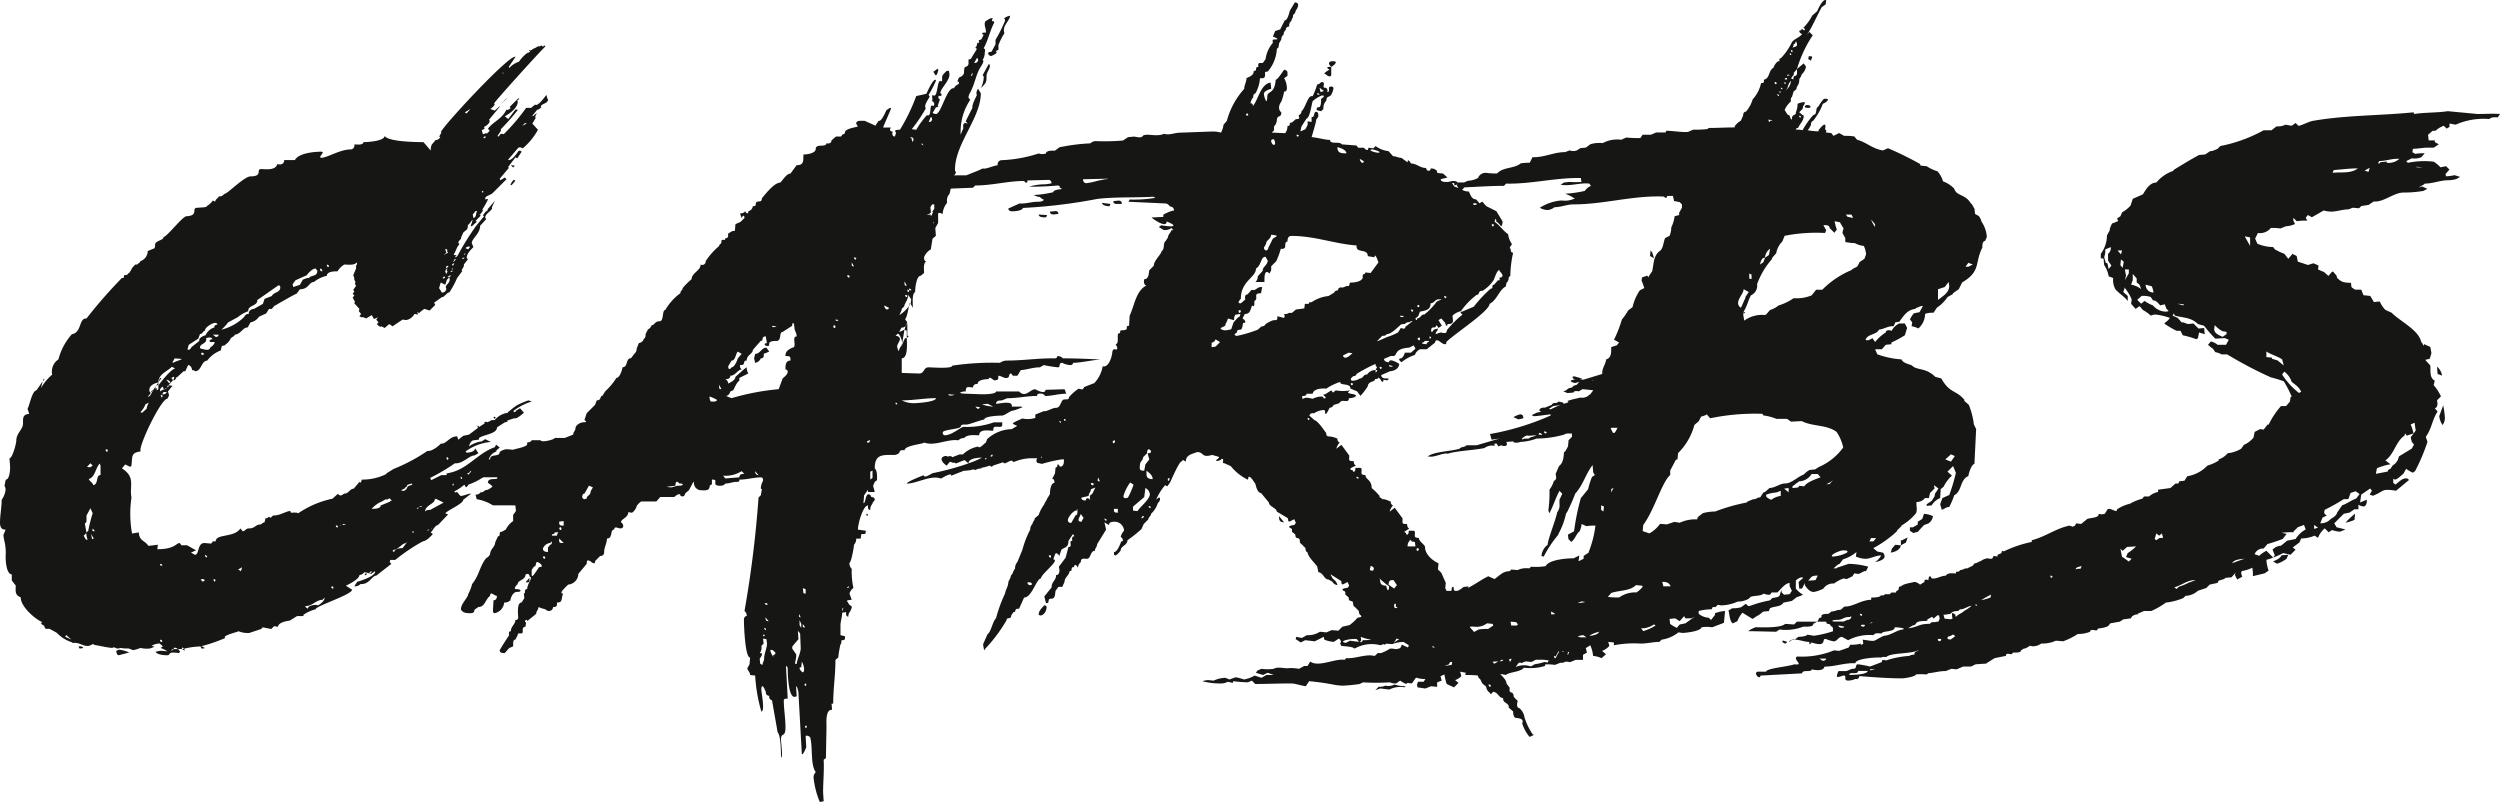
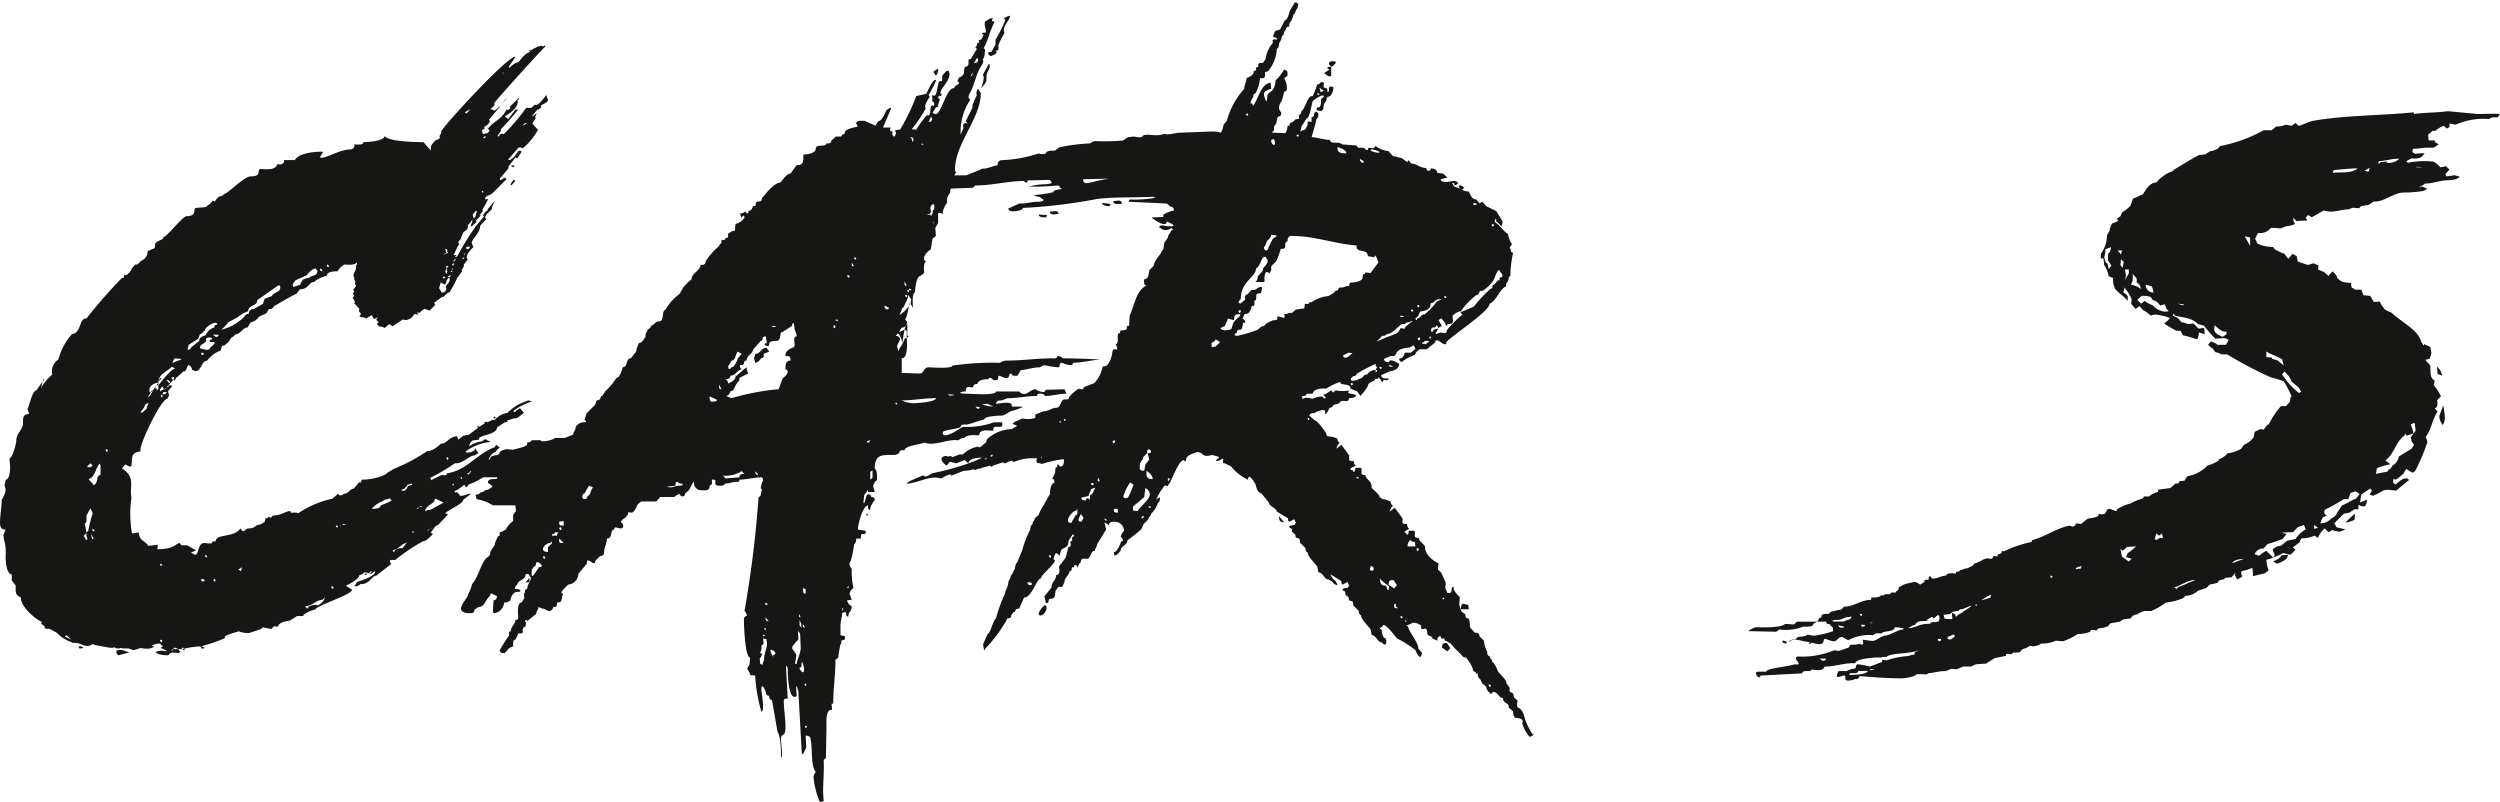
<svg xmlns="http://www.w3.org/2000/svg" width="127.156" height="40.786" viewBox="0 0 127.156 40.786">
  <g id="Group_232" data-name="Group 232" transform="translate(0 -10.981)">
    <path id="Path_486" data-name="Path 486" d="M8.94,64.823h.029l-.086.114H8.8s.114-.143.029-.171l-.114.057.086.114-.229.257.2.029-.228.286.057.2-.086.171c-.314,0-1.371,2.2-1.371,2.6v.085c-.514.057-.4.314-.457.686a.076.076,0,0,1-.086.086l-.229-.114-.171.2c.714.457.371.886.486,1.486a5.665,5.665,0,0,0,.029,1.828l.343-.057c.029.457.314.4.486.685l.486-.057L8,73.535c.914,0,.943-.314,1.143-.314l.085.114h.286l.457.257-.257.114.2.114c.228,0,.114-.6.485-.6l.343.029.086-.114h.143c0-.4.942-.171,1.256-.657l.114.143c.143,0,.143-.143.314-.143.342,0,.314-.2.6-.2l.171-.114h.029l.057-.228c.028.057.143,0,.143-.057l.114.057.114-.114c.4,0,.657-.229.885-.229l.029.086c.114,0,.286-.029.371.029a4.868,4.868,0,0,1,1.743-.743l.286-.257c0,.057.114.114.171.086l.143-.086c.228,0,.257-.229.486-.257l.286-.343c.057.114.114-.057.114-.114a2.708,2.708,0,0,0,1.257-.286v-.029l.371-.228a8.953,8.953,0,0,0,1.714-.914c.229.028.542-.229.685-.371.286.028.429-.372.828-.372l.057.171.257-.2.286-.057.457-.343c0-.029-.057-.114,0-.114l.057.057-.029.029.314-.2c-.057-.057.057-.086.086-.086l.057.029.228-.114h.143a1.027,1.027,0,0,1,.686-.372l-.029-.029.086-.057a4.228,4.228,0,0,1,.371-.286,3.83,3.83,0,0,1,.6-.257l.171.057a2.959,2.959,0,0,0-.943.486l.057.057c.029,0,.086-.029.057-.057l.229-.143.2.229c-.114.085-.314.286-.457.286h-.057l-.343.114c.086.057-.085.086-.114.086l-.4.257c0,.343-.714.371-.914.543,0,.028,0,.085-.029.085l-.229.029c-.143,0-.228.2-.257.314a1.441,1.441,0,0,1,.657-.257l.171-.114.286.143a2.528,2.528,0,0,0-1.286.486l.057.057c.172,0,.428-.057.428-.228l.171.257-.2.114c-.257,0-.571.4-.943.4h-.057a9.581,9.581,0,0,1-1.257.743l.057.114.514-.257h.228l.057-.029-.029-.057c1.057-.143,1.514-1,2.485-1.342-.029-.029.029-.086.057-.114l.171.143-.171.143v.057a.584.584,0,0,0-.4.486l.086.171c0-.086.114-.114.171-.114l.114.2a3.294,3.294,0,0,1-1.4.943v.029l-.114.114-.086-.143a2.3,2.3,0,0,1-.514.343l.057.057.085-.029.172.2c.2,0,.343-.114.542-.114l-.4.314c0,.2-.771.514-.914.686l.143.057-.514.542c-.143,0-.257.286-.371.372l.115.085c-.143.143-.314.343-.514.371a9.247,9.247,0,0,0-1.4.943H19.85l-.028.114.085.086-.771.6c-.228,0-.343.457-.8.428a.389.389,0,0,1-.314.114l.143-.228c.2-.057.914-.286.914-.514v-.029l-.171.114v.029c-.628-.171-.229-.029-.628.057,0,.2-.514.457-.686.542l.314.2c0,.257-1.856.828-1.856,1a1.83,1.83,0,0,0-.628.286l.029.029-.057.028h-.286l-.371.229c-.171.028-.571.085-.6.314l-.2-.028-.143.143-.428-.086-.086.086-.6.2a1.2,1.2,0,0,1-.543-.085c-.143.057-.628.171-.714.286l.029.057a8.08,8.08,0,0,1-1.257.428h.086l.143.086-.172.029-.057-.114a3.86,3.86,0,0,0-.828.114L9.4,78.7l-.143-.085h-.2l.114.143-.085.057c-.657-.085-.343.114-.6.114-.143,0-.486-.029-.571-.171A1.026,1.026,0,0,1,8.2,78.7l.314.029a1.927,1.927,0,0,0-.343-.171l.114-.086-.171-.143a.93.93,0,0,0-.4.114l.143.057-.228.085a1.393,1.393,0,0,1-.486-.029,1.847,1.847,0,0,1-.371.114l-.228-.086a2.159,2.159,0,0,1-.428-.029c-.172.086-.229-.029-.343-.029l-.057.029c-.2,0-.8-.143-.885-.143l-.114-.057c-.343.257-.572-.057-.914-.057H3.685l-.029-.029a1.853,1.853,0,0,1-.771-.486l-.372-.2H2.342c-.057,0-.086-.115-.086-.143l-.171-.114.057-.086c-.4-.171-1.114-.828-1.085-1.257-.314-.114-.257-.314-.257-.6l-.2-.257V74.82c-.286-.028-.314-.714-.314-.914A2.637,2.637,0,0,0,.2,73.021l-.029-.2.115-.286C.057,72.563,0,72.364,0,72.192c0-.371.086-.8.086-1.171a1.145,1.145,0,0,0,.2-.514.534.534,0,0,0-.057-.2l.057-.286.028-.028c.171-.029.2-.486.2-.6,0-.171-.029-.314-.029-.486.143,0,.343-.743.343-.885,0-.4.343-.571.343-.885,0-.257-.029-.457.314-.486L1.4,66.394c.114-.2.229-.914.457-.942l.314-.457-.086.343a2.608,2.608,0,0,1,.571-.685.735.735,0,0,1,.314-.771A3.111,3.111,0,0,1,3.656,62.6c.514-.086.342-.828.743-.8A24.379,24.379,0,0,1,6.2,59.74h.086l.028-.143c.257,0,.2-.143.257-.114l.114-.171c-.029-.029.171-.229.2-.257h.086l.143-.114.029-.057a.55.55,0,0,0,.371-.514l.343-.143a.362.362,0,0,0,.029-.171c0-.228.457-.228.428-.4.171,0,.971-1.057,1.171-1.057.628-.028.257-.4.514-.428l.4-.028.114-.029v-.028a.994.994,0,0,0,.314-.286l.114.057.029-.086.143-.143V55.6l.171-.029.143-.114c.143,0,1-.885,1.314-.885.657,0,.257-.371.543-.371.257,0,.714.085.828-.257.171.057.343,0,.343-.2h.543c.2-.371,1.028-.428,1.371-.428l.057.029-.143.228.029.057c.342,0,.971-.428,1.514-.428a.2.2,0,0,0,.2-.229v-.028c.086,0,.457.057.457-.115.257,0,1.057-.057,1.085-.314.171.286,1.514.314,1.971.314l.371.429a.617.617,0,0,1,.057-.314l.2-.229c.086.029.2-.085.228-.143l-.057-.029.115-.2-.029-.029c.143-.343,3.37-3.827,3.77-3.827h.029L25.877,49l.029.057a1.1,1.1,0,0,1,.486-.314,1.872,1.872,0,0,1,.4-.428c.029-.029.171-.057.171-.086,0,0-.085-.085-.028-.085l.057.028.171-.114h.028l.2-.114.029.028.114-.057.085.057c.029,0,.029-.057.057-.057l.057.029v.028c-.286.257-2.6,2.828-2.6,2.885l.029.057a.582.582,0,0,1-.228.228l.228.086L25.42,51v.029l-.543.657.029.057c0,.143-.171.257-.286.314l.028.086-.143.085.057.2.171-.057.029.029.143-.143-.086-.114c.286-.372.714-.486.943-.971l.057.028.143-.085-.029-.086.429-.428.057.029-.114.085.029.057c0,.314-.4.6-.657.743l.171.143.371-.486c.029,0,.114,0,.114.028a11.581,11.581,0,0,1-.857.971v.086l-.171.257.029.028h.029l.086-.114.086-.029.085.029a10.1,10.1,0,0,0,1.142-1.342h.257l.2-.171.028.029c.172,0,.428-.372.543-.514l.057.2.028.029c0,.2-.286.2-.371.343l.029.057-.143.114h-.057l-.257.314.029.029.2-.171-.086.2.028.057-.171.286.286.314a3.3,3.3,0,0,1-.771.943l-.143-.057-.086.029-.514.6.029.028c.171,0,.4-.314.486-.457.029,0,.057-.029.086-.029l.085.057-.228.343-.086-.057-.371.486.029.057-.457.543.029.085.228-.143.086.085-.714.714c-.086.086-.371.143-.371.257l.028.086c0-.057.114-.057.114-.029a4.593,4.593,0,0,1-.286.514l.029.057-.143.2s-.028-.029-.028,0l.057.057-.257.257.057.057-.257.228-.057-.029c.029-.057.114-.257.086-.314a1.124,1.124,0,0,1-.229.286.49.49,0,0,1-.028.2l-.2.171-.114.257v.057c-.028.029-.143.143-.143.2l.057.086c-.143.143-.171.343-.286.514,0,.057.114.029.143.029l-.086.114h.029c.057,0,.085-.057.114-.086a13.5,13.5,0,0,1,.942-1.514l.4-.486-.057-.028a.623.623,0,0,1,.257-.286l-.029-.029.343-.4.029-.057v.028l-.143.314v.085c-.114.171-.342.257-.342.457l.057.057-.314.343c0,.4-.428.657-.428.886l.086.2c-.143.143-.343.343-.343.543l.057.085-.2.257v.086l-.114.2.028.057-.257.343a4.713,4.713,0,0,1-.4.742h-.057l-.257.229h-.057l-.4.286.057.114-.286.286-.257-.085a1.118,1.118,0,0,0-.286.228c0-.029-.086-.086-.086-.029,0,0,.086.086.029.086l-.171-.028a.6.6,0,0,1-.428.314l-.171-.028-.514.343-.171-.114-.228.2-.171-.086c-.057.086-.2-.086-.228-.114L19.25,62l-.114-.143.086-.114-.2.085-.114-.2-.286.171c-.057-.029-.171-.086-.229-.057l-.114-.057.086-.114-.114-.143.029-.114-.257-.286.029-.085-.114-.2.085-.114-.085-.086.085-.114-.057-.085.143-.2-.057-.114.029-.086c-.029-.057-.085-.143-.057-.2l-.057-.143.143-.343v-.143l.057-.086-.028-.086c-.086.171-.486.114-.628.114a.984.984,0,0,0-.343.343c-.143,0-.543,0-.543.229a1.551,1.551,0,0,0-.657.314c-.257,0-.257.371-.714.371l-.171.228c-.057,0-1,.543-1.085.6h-.029l-.143.171h-.143l-.143.228-.371.171a.645.645,0,0,1-.428.286l-.143.257c-.257,0-.314.314-.657.372l-.029.057-.171.114a.7.7,0,0,1-.257.314l-.057.057-.143.029-.057.228a1.513,1.513,0,0,0-.685.514c-.314.029-.286.514-.6.543l-.115-.057H9.768c0-.114-.086-.257-.2-.257l-.143.314H9.339L9,64.795c-.029,0-.057,0-.057.029m-6.769.171.057-.143.029.057ZM3.627,78.133,3.37,77.9l-.057.086Zm.457.343c.057,0,.143.029.143.086l-.172.029A.218.218,0,0,1,4,78.476ZM4.4,72.706l-.143.143.114.2h.086c-.029-.085-.143-.4.028-.428a7.151,7.151,0,0,1,.229-.914L4.6,71.45l-.2.372v.2c0,.086,0,.172-.086.2Zm.029-3.37a.171.171,0,0,0,.114.029H4.6l.114-.086L4.6,69.165Zm.086.628c.057.143.2.171.228.314.286-.057.114-.514.371-.514v-.486l-.057-.114v.029c-.2.228-.228.686-.542.771m.257,3.027-.143-.228.057.257Zm-.057-.514c0,.057-.057.143.057.143h.057Zm.657-4c0,.057.028.085.085.114l.029-.114L5.4,68.451Zm.686,10.168a1.732,1.732,0,0,1,.514.143l-.543.143c-.086-.029-.114-.143-.114-.229ZM7.569,66.08l-.171.086a1.194,1.194,0,0,1-.257.4l.085.029.229-.2a1.025,1.025,0,0,1,.114-.314m-.057-.286.114-.057.2-.343-.029.029.143-.2-.057.143.086-.029v.115l.086-.057v-.228l-.114.057.114-.171c-.171.029-.457.143-.457.372v.086c.143.085-.029.171-.086.286m.143-.228a.348.348,0,0,1,.143-.143.348.348,0,0,1-.143.143m.4-.514v.114h.029c.143-.2.628-.8.828-.828l-.171-.086c-.257.257-.685.371-.685.8m0-.028.029-.029-.029.057Zm0,.028h0Zm.029-.057c0-.028.029-.171.086-.171a.028.028,0,0,1,.028.028Zm.057.514.029-.029.171-.086-.086-.143-.114.143v.115Zm.029,8.854h.085a.091.091,0,0,0-.085-.086l-.029.029c0,.028,0,.057.029.057m.057,3.884.028-.029a.091.091,0,0,0-.085-.086l-.029.029a.076.076,0,0,0,.086.086m0-12.424.057-.085L8.2,65.68l-.028.029Zm.057-.171a.191.191,0,0,0,.2-.114H8.311l-.057.114Zm.086-.257H8.34v.029Zm.114-.085-.114.085c.057,0,.086-.028.114-.085m.171-.228c0-.114-.086-.143-.171-.172l-.029.029h.029l.114.143Zm-.114.114-.057.114a.1.1,0,0,1,.085-.029v-.086Zm.286,13.424c-.114,0-.086.057-.171.085.057-.028.143-.028.171-.085m.428-14.766-.371-.029-.114.2.029.029c.143-.086.314-.115.457-.2M8.825,78.619h.228c-.057-.057-.114-.057-.171-.086-.029.029-.057.057-.057.086m.457-.086-.029.029v.057l.114-.029ZM9.6,63.138l-.057.2c0,.029,0,.057.029.057.085,0,.143-.085.171-.143l.4-.314c-.057-.143.2-.257.314-.286a.708.708,0,0,1,.457-.4c-.057-.085.085-.143.143-.143,0-.057-.057-.086-.114-.086-.143,0-.514.228-.514.372v.028c-.143.029-.086.143-.257.171l-.086.229Zm.571.143v.029a1.519,1.519,0,0,0,.343.085c.086,0,.171-.029.171-.114.057-.028.229-.171.229-.257,0-.029-.029-.029-.057-.029-.057,0-.2.029-.2-.057,0-.057.114-.086.143-.086-.028-.085-.085-.085-.171-.085l-.143.028c.057.314-.314.257-.314.486m.143,11.91.115-.086-.115-.057-.114.029Zm0-11.539a.061.061,0,0,0,.057-.057c-.029-.029-.057-.057-.086-.057s-.029.029-.057.029a.075.075,0,0,0,.085.085m.172,10.311.057-.057-.086-.085-.028.028a.213.213,0,0,0,.057.114m.486-11.225c.085,0,.143-.028.143-.114h-.286Zm-.114,12.339a.215.215,0,0,0,.057.114l.057-.086-.086-.057Zm1.228-13.338L11.6,62a2.194,2.194,0,0,1-.343.371,2.535,2.535,0,0,0,1.171-.657.214.214,0,0,1,.229-.143c-.029-.143.114-.257.257-.257l.457-.257.086-.257.371-.143c.085-.2.428-.172.428-.428,0-.029,0-.114-.086-.114-.029,0-.971.685-1.085.743.028.314-.457.257-.457.542v.029a1.7,1.7,0,0,0-.543.314m.171,12.91.057-.2-.2.114Zm2.771-14.795-.143.2.029.143.343-.114.143-.257c.057-.028.257-.114.314-.085.114-.172.428-.057.428-.372l-.085-.114c-.171,0-.371.228-.457.343Zm.543,16.566-.057.028.143.115c0-.171.314-.2.428-.2l.086.029c.143-.086.342-.229.342-.4l-.114.114c-.314,0-.514.314-.828.314M16.394,59.4a.157.157,0,0,0-.085-.143l-.029.028c0,.086.029.114.114.114m.343-.228c0-.057-.029-.086-.086-.114l-.029.028c0,.086.029.086.115.086m.2,16.365.029-.028a.091.091,0,0,0-.086-.086l-.029.029a.076.076,0,0,0,.085.085m.2-3.227-.057.057c0,.057.057.057.114.057a.215.215,0,0,0-.057-.114m.171.029.029-.029c-.029,0-.029,0-.057.029Zm.2-.085c-.029,0-.086.028-.114.028l.085.029.114-.057Zm1.142,2.57a.171.171,0,0,1-.114.029l.057-.086h.057Zm.228-.085.029-.086c-.057,0-.086.057-.143.086Zm.971-3.628c-.028-.028.086-.057.086-.057l-.143-.114a.137.137,0,0,1-.171.057l-.2.114a1.322,1.322,0,0,0-.514.372c.114,0,.457,0,.457-.171Zm.171,2.456-.057.057.086.057c.029-.171.286-.2.428-.2l.257-.343-.086.086c-.228.029-.4.343-.628.343m.943-3.313v-.057c-.029,0-.257.057-.257.086,0,.114-.114.057-.085.143l-.229.114.114.029c.114,0,.2-.114.229-.229Zm.057,2.456.029-.028a.062.062,0,0,0-.057-.057l-.029.029Zm.171-1.228h.057l.029-.029v-.057Zm.228-.143-.143.057c.085-.029.171,0,.171-.029v-.028Zm.2.286c.057-.086.171-.086.257-.086l.686-.372-.4-.2-.057.057c0,.2-.486.286-.486.6m.143.971.085-.057a.173.173,0,0,0-.114.028Zm.171-.114c.029,0,.029,0,.057-.029-.028,0-.028,0-.057.029m.8-12.653-.086.257-.229-.114-.086.286.143.228a.221.221,0,0,0,.229-.2l-.029-.057c0-.172.2-.2.2-.428l-.028-.086Zm-.171-.057.085-.057-.057-.057-.085.086Zm0-1.2.228-.114-.057-.086.028-.057-.085-.057-.029.029.057.171Zm.114.743c0,.028-.029.085-.029.114l.057.114.057-.143-.057-.057.057-.057-.028-.028Zm.143-.143-.057-.057-.085.057c0,.029.029.057.057.086a.091.091,0,0,1,.085-.086m-.057,9.682-.057.029a.216.216,0,0,0,.057.114l.057-.057Zm.086-9.14.086-.085-.029-.029-.143.086Zm.114-.286c.029,0,.057,0,.057-.029l-.028-.029c-.029,0-.057.029-.086.057Zm.057-.114.029-.029-.029-.028-.057.028Zm.029-.2L23.106,59h-.029a.091.091,0,0,0-.085.085Zm0,11.2.029-.057c0-.029,0-.057-.029-.057l-.029.029a.1.1,0,0,0,.029.086m.029-11.4.114-.114-.057-.028-.086.143Zm.4,11.053.028-.028-.028-.086-.057.029c0,.028.028.057.057.085m.085-11.2a.061.061,0,0,0,.057-.057h-.057a.1.1,0,0,0-.057.029c.029.029.029.029.057.029m.114-.257-.028-.029-.057.086c.029,0,.057-.029.085-.057m.057-7.14.2-.229-.286.171c.028.029.057.057.085.057m.086,6.912.086-.114-.029-.029a.259.259,0,0,0-.2.086Zm-.057,11.4.057.057c.029,0,.086-.057.057-.086l.171-.057-.086-.057-.114.114Zm.314-13c.171,0,.114-.257.2-.343h-.085l-.143.171Zm.486-1.285.028-.028a.061.061,0,0,0-.057-.057l-.029.057Zm.057-2.77a.076.076,0,0,0,.085-.086h-.028a.092.092,0,0,0-.086.086Zm.542,14.166.057.057-.057.057c-.029-.029-.057-.057-.057-.086Zm.6-16.194v.029l-.314.314Zm-.2-1.286.057.029h.029l-.086-.057Zm.571,5.427.086.057-.2.229L25.962,55a.8.8,0,0,1,.171-.257m.057-.714-.086.086c-.057-.029-.085-.086-.114-.114Zm.6-2.142-.086-.029L26.562,52Z" transform="translate(0 -34.62)" fill="#161615" />
    <path id="Path_487" data-name="Path 487" d="M106.943,59.2a1.781,1.781,0,0,1,.143-.343h.086c0,.171.085,1.028-.257,1.028v.743l.885.029c.286,0,.2-.314.485-.314.171,0,1.2.086,1.2-.086a13.846,13.846,0,0,1,2.428-.143.6.6,0,0,1,.314-.114c.828,0,1.542-.114,2.342-.114.085,0,.257.029.257-.114a.367.367,0,0,1,.286.114c.628,0,1.285.029,1.913.057-.4.029-1.028.171-1.4.171,0,.086-.057.114-.143.114a.93.93,0,0,1-.4-.114c-.228,0-.057.229-.228.229a6.18,6.18,0,0,1-.714-.114l-.2.114c-.343,0-.628.114-.971.143l-.171.286h-.229l-.086-.114c-.171,0-.028.229-.257.229-.143,0-.257-.115-.4-.115,0,.2,0,.229-.228.229-.029-.029-.257-.229-.257-.057-.171,0-.571.028-.571.257a.171.171,0,0,0-.228.171c-.257-.029-.372-.086-.372.2a.514.514,0,0,0-.286.057c0,.057.314.057.343.057l.771.029c.085,0,.714,0,.714-.143h1.171c.343.343.543-.114.829-.114a1,1,0,0,0,.371.143c.085,0,.143-.029.143-.114l.971-.029.086.228c-.4,0-.714.115-1.085.115-.029-.143-.4-.171-.4-.029V61.8c-.514,0-1,.114-1.514.114l-.286.114c-.114,0-.286,0-.286.171.143,0,.8-.171.8.086v.057h.457c.029,0,.086,0,.086.028a3.932,3.932,0,0,1-.457.171c-.171,0-.428.257-.6.257-.143,0-.885.029-.885.2-.2.029-.771.257-.914.257-.086,0-.286-.029-.286.114-.057.114-.914.143-.914.286,0,.086.029.143.114.143.343,0,.828-.428.943-.428a4.049,4.049,0,0,0,1.542-.229h.428v.143c0,.086-.086.086-.143.086-.229,0-.314-.057-.314.2-.2,0-.714-.114-.714.229-.228,0-.6-.057-.771.143a.367.367,0,0,0-.286.114c-.543-.085-1.2.314-1.742.114-.086.086-1,.143-1,.4-.085-.029-.257-.029-.257.114a.389.389,0,0,1-.314.114c-.571,0-.943-.029-.943.685.143.143.114.429.114.6l-.114.086-.085.2.085.314H105.2v-.114l-.2.286-.029.343v.057c.114,0,.086-.457.257-.457l.085.029.057.114c.057,0,.171.029.171.114,0,.114-.114.114-.114.228a.431.431,0,0,0-.114.314c-.085,0-.114-.057-.114-.143v-.085c-.257,0-.514.943-.514,1.228l.4.057c0,.114,0,.171-.114.171h-.114l-.029.228H104.6a.43.43,0,0,1-.114.314c0,.114-.143.914-.228.914a.39.39,0,0,0,.114.314,3.847,3.847,0,0,0,.085.971.524.524,0,0,0-.2.286l.114.314-.229.028v.086h.029l.057.114.143.114v.057c0,.057-.057.086-.057.171a.366.366,0,0,0-.115.286c-.085,0-.114-.057-.114-.143v-.086l-.2.029c0,.228-.086.428-.086.657v.486l.228.057v.114c0,.086-.114.086-.171.086l-.029.2H103.8a5.709,5.709,0,0,0-.114.685l-.143.114c0,.771-.114,1.485-.114,2.228h-.085l.029.314c-.343-.029-.286.628-.286.885l-.029,1.571-.114.086c.029.6-.029,1.114-.029,1.656l.029.457-.2.029a4.436,4.436,0,0,1-.314-1.228.367.367,0,0,1,.114-.286c-.286-.371-.143-1.257-.286-1.771a.259.259,0,0,0-.2-.085c-.029,0-.029.028-.029.057l.029.542c-.029.057-.143.343-.2.343-.028,0-.028-.028-.028-.057l-.172-3.113a1.78,1.78,0,0,0-.085-.286c-.029,0-.029.086-.029.086l.029.428-.114.029c-.343,0-.343-1.371-.343-1.428,0-.029-.029-.143-.057-.143s-.029.086-.029.086l.086,1.571c-.057,0-.2,0-.2.086,0,.457.085.914.085,1.371,0,.571-.228.228-.228.628,0,.171.114.914,0,.914,0-.2,0-1.114-.171-1.286l-.286-1.628a.181.181,0,0,1-.143-.171v-.057a.164.164,0,0,1-.171-.171v-.029c-.029-.057-.114-.286-.172-.286s-.057.143-.057.171c0,.143.2,1.114,0,1.114a8.2,8.2,0,0,1-.314-1.828l-.257-.028c0-.143-.114-.2-.143-.343l.114-.2.029-.343c-.257,0-.314-1.628-.314-1.913,0-.086.029-.2.143-.2a.31.31,0,0,0-.114-.257,55.868,55.868,0,0,0,.714-5.769l.114-.114.057-.314-.057-.028a.931.931,0,0,1,.114-.4c0-.085,0-.171-.114-.171-.314,0-.714.114-1.085.114,0,.086-.029.114-.114.114-.257,0-.371.085-.6.085a.309.309,0,0,1-.257.114c-.057,0-.257,0-.257-.114,0-.143.057-.2-.171-.2v.229l-.114.085c0,.286-.257.228-.457.228a.368.368,0,0,1-.343-.343s0-.085-.029-.085l-.228.428-.2.172a.135.135,0,0,1-.143.143l-.086-.029c0-.2-.257,0-.314.057h-.714l-.2.228h-.771a.869.869,0,0,0-.228.229c0,.086-.171.343-.257.343l-.171-.029c0,.286-.371.343-.371.514.143.086.171.314-.029.314-.114,0-.314-.143-.314.057-.229,0-.057.457-.371.457,0,.228-.143.457-.143.686a.18.18,0,0,1-.2.2l-.257.257c0,.029,0,.114-.057.114-.114,0-.171-.143-.314-.143-.057,0-.057.114-.057.171l-.428.514a.558.558,0,0,1-.514.543c-.029.029-.343.314-.343.4,0,.057.028.057.085.057-.114.257,0,.457-.314.457,0,.171,0,.229-.2.229a.2.2,0,0,1-.2.2c-.143,0-.171-.114-.314-.114l-.228-.085c0,.143-.114.2-.114.343l-.457.371c0-.114-.115-.057-.115.028,0,.029.029.029.057.029l-.029.228c-.086,0-.143.057-.143.171,0,.057.029.171-.085.171-.086,0-.171-.029-.171.086l-.115.228c-.114,0-.114.143-.114.2v.143l-.2.085-.229.257h-.057c-.085,0-.2-.029-.2-.143.143-.257.314-.514.486-.771-.029-.086-.029-.2.085-.2,0-.257.228-.343.228-.571.086,0,.143-.029.143-.114,0-.143-.086-.771.171-.771l.143-.229-.029-.228a.061.061,0,0,0,.057-.057c0-.086,0-.171.115-.171,0-.2.143-.371.2-.571l-.085-.086a.1.1,0,0,0-.114-.114l-.086.029c0,.286-.4.286-.4.486-.057.057-.143.143-.143.228,0,.057.286,0,.286.114,0,.057-.143.057-.171.057-.2,0-.314.257-.343.428a.43.43,0,0,1-.314.114.608.608,0,0,1-.486.542c-.057,0-.086-.057-.086-.114l.029-.543c.114,0,.171-.085.171-.2v-.029c-.114,0-.2-.114-.286-.114-.057,0-.057.085-.057.114-.257.2-.257.571-.6.571l-.2.143c0,.143-.086.171-.2.171-.171,0-.4,0-.486-.2,0-.286.371-.6.371-.771a2.13,2.13,0,0,0,.2-.514c.343-.4.4-.943.714-1.314a.45.45,0,0,0,.2-.2c0-.257.257-.372.257-.6l.143-.314a.076.076,0,0,0,.086-.086c0-.085,0-.143.114-.143l.2-.114a1.094,1.094,0,0,1,.371-.428v-.314l.143-.2-.029-.286H86.122a2.258,2.258,0,0,0-.828-.314l-.057-.228c.057,0,.228-.029.228-.114a.31.31,0,0,0,.257-.115.46.46,0,0,0,.314-.143s.057,0,.057-.029c0-.057-.171-.171-.228-.2,0-.314.485-.115.485-.257,0-.029-.057-.029-.057-.029h-.685c-.114,0-.628.029-.628-.171a.43.43,0,0,1,.4-.4l.171-.286.428-.057c0-.314.486-.085.486-.371a.672.672,0,0,1,.371-.143l.314.028c.143-.057.714-.143.714-.286v-.086c.085,0,.2-.029.228-.114h.457c0,.143.714-.028.714-.114h.514l.428-.171c0-.143.114-.2.114-.314,0-.171.257-.314.428-.314,0,0,.114,0,.114-.028s-.057-.057-.086-.086l.114-.343.428-.428.085-.229c.257,0,.143-.228.286-.228l.143-.229a3.313,3.313,0,0,0,.572-.685c.171,0,.286-.4.314-.543.286,0,.143-.457.428-.457l.171-.228a.311.311,0,0,0,.114-.257l.114-.286a.3.3,0,0,0,.257-.229c.085,0,.085-.171.085-.229L94,58.426l.115-.086L94.2,58.2c.143,0,.143-.2.4-.2.228,0,.114-.571.286-.571a2.773,2.773,0,0,1,.771-.857c0-.143.114-.143.114-.257a3.486,3.486,0,0,1,.457-.457c0-.314.457-.429.457-.743a.175.175,0,0,0,.257-.171,3.5,3.5,0,0,1,.686-.771c0-.114.114-.086.114-.2,0-.057,0-.114.057-.114.086,0,.143.029.143-.085.086,0,.143-.029.143-.114,0-.057-.028-.143.057-.143a.367.367,0,0,1,.286-.114l.029-.343.257-.114.2-.2c0-.029,0-.114-.057-.114-.028,0-.057.085-.085.114l-.086-.229c.086,0,.229-.028.257-.114.057.086.171.2.171,0a.3.3,0,0,0,.228-.257c.029,0,.143,0,.143-.057,0-.343.314-.028.314-.343.171-.2.628-.8.942-.8.115-.114.314-.457.514-.457l.314-.428c.314,0,.343-.143.343-.428v-.114c.171,0,.628-.057.628-.286,0-.286.543-.057.543-.286.114.029.257,0,.257-.143l.228-.2h.257l.085-.114c.057,0,.114-.029.114-.086,0-.2.514-.257.657-.314l-.085-.143c0-.114.114-.143.228-.143h.2l.514.228.029.029.171-.257c.143.057.343-.428.4-.543.057-.029.143-.114.2-.114a.028.028,0,0,1,.029.028c0,.057-.343.8-.4.971h.4c-.086.114-.057.2.085.2-.028.114-.028.257.114.257l.057-.171-.028-.086c-.029,0-.029-.029,0-.057a.556.556,0,0,1,.228-.029,9.672,9.672,0,0,0,.829-1.714l.514-.114c.057-.114.314-.714.457-.714.029,0,.029.029.029.057a5.732,5.732,0,0,1-.372.714l.057.086c-.057.114-.228.343-.228.485a.171.171,0,0,0,.029.114,7.572,7.572,0,0,1-.714,1.057l.229.029a4.468,4.468,0,0,1,.542-.743c.257.114.114-.486.257-.486a.106.106,0,0,1,.086.028l.029-.085a.157.157,0,0,0-.114-.171c.057-.143-.028-.2.029-.314.286.229.2-.714.4-.714l.057.029a.106.106,0,0,0,.029-.086c0-.257,0-.2.2-.428a.259.259,0,0,1,.143-.028c.029,0,0,.057,0,.057a.212.212,0,0,1,.029.143c0,.314-.457.714-.457.914,0,.085.114.028.029.171-.143-.057-.2.085-.057.171l-.114.342c.114.029-.057.057-.086.057l-.171.286a.406.406,0,0,0,.171.057c.257,0,.542-1.314.885-1.314h.029a.4.4,0,0,1,.228-.2l.029-.057a.076.076,0,0,0-.086-.086l.086-.2c.114-.029.257-.143.257-.257,0-.457.143-.171.228-.428v-.229l.114-.029.314-.514c-.057-.028-.114-.085-.029-.114l.057-.2c.029,0,.086.029.086-.029l-.029-.086.143-.057.114-.228c-.171-.086-.028-.114.057-.114h.057V43.26c0-.171-.114-.343-.028-.514l.228-.143.143-.029c0,.029-.057.171-.029.171l.057-.028.057.085c-.228.428-.314.914-.543,1.314.086.028.086.143.057.2a.654.654,0,0,1-.114.4c.143.029-.114.371-.143.428-.2.371-.257.8-.485,1.228a.543.543,0,0,0-.086.228c0,.057.057.085.086.143a2.9,2.9,0,0,0-.486,1.571v.2l.143-.343c-.029-.086-.029-.257.114-.257h.029c.028.029.057.057.057.029s-.057-.086-.086-.114l.343-.685c-.029-.171.171-.514.228-.657-.057-.086,0-.229.057-.314l.143.228c0,1.257-1.314,2.571-1.314,3.884a.22.22,0,0,0,.057.143l-.2.343v.343c-.114.029-.057.371-.2.486a.569.569,0,0,0-.057.371,1.016,1.016,0,0,0-.229.571c-.114-.029-.114-.086-.229-.029V53l-.143.257.029.4-.171.143-.086.543a.789.789,0,0,0-.343.4c0,.057,0,.2.086.2h.029c-.171.114-.114.428-.114.6l-.171.143c-.228,0-.286.657-.286.829-.171.085-.114.628-.114.8l-.114-.2.029-.229-.114-.171v-.057c-.029,0-.086.257-.114.286l-.115.229c0,.143-.143.114-.143.257l-.114.257a1.85,1.85,0,0,0,.486-.457c-.029.143-.114.628-.2.657l.114.171-.086.2c-.057.028-.143.085-.2.057l-.114.2v.029l.257-.114-.114.686a.9.9,0,0,0-.171-.457l-.057-.028-.114.114a.214.214,0,0,1,.228.143c0,.143-.143.257-.143.4,0,.029.057.229.085.229l.029-.114.114-.2v.114a.218.218,0,0,1,.028-.114h-.028l.028-.085ZM87.979,71.164c0,.143-.086.114-.2.114l.2-.228Zm.228-.685-.114.171v.228c0,.029,0,.085.029.085.057,0,.343-.457.343-.457.028,0,.143,0,.143-.057,0-.086-.171-.2-.229-.2-.114,0-.028.229-.171.229m.457-.914c0,.143.143.171.257.171v-.229l.114-.143c.086,0,.086-.114.086-.171l-.086.085a.435.435,0,0,0-.372.286m.086.514c.029,0,.029-.029.029-.057,0-.057-.029-.057-.086-.057h-.029c0,.057.029.114.086.114m.371-1.171h.257c0-.028.028-.143.085-.171h-.2c0,.143-.143.029-.143.171m.486.371h.114l-.228-.228c0,.114-.029.228.114.228m.114-.885v-.228l-.228.028c0,.2.029.2.228.2m-.171.228c.057,0,.057-.057.057-.086a.062.062,0,0,0-.057-.057c-.029,0-.029.029-.057.029,0,.028.029.114.057.114m1.228-1.856c-.086,0-.114.114-.114.171a.123.123,0,0,0,.114.114l.114-.029c0-.171.2-.143.2-.371l.115-.2-.2-.086Zm4.17-.343.2.029c.143,0,.286-.086.428-.086.028,0,.2,0,.2-.057s-.143-.057-.171-.057c-.028-.028-.086-.085-.114-.085-.086,0-.086.143-.086.2ZM97.2,62.082c.085,0,.314.029.314-.086a2.334,2.334,0,0,0-.371-.171.384.384,0,0,0,.057.257m.428-.714c0,.085.057.085.114.085l-.114-.228Zm.2,4.484.114.143.714-.057a.164.164,0,0,1,.171-.171h.086l-.143-.143a1.5,1.5,0,0,1-.943.229m.371-5.084c0,.115-.085.172-.2.172h-.057a.254.254,0,0,1,.143.228c.114-.057.372-.171.372-.343.2-.171.371-.343.571-.486a.574.574,0,0,0,.085.314l-.457.229v.143c-.143.086-.229.343-.314.486l-.143.057c-.028.114-.114.229-.228.229l.286.114a12.314,12.314,0,0,1,2.4-.457l.2-.543c.085-.085.257-.2.257-.342a.1.1,0,0,0-.114-.114c0-.2,0-.457.257-.457,0-.228-.029-.228-.257-.228,0-.257.143-.314.343-.428.286,0-.057-.571.228-.571,0-.2-.114-.286-.114-.457,0-.029-.029-.228-.057-.228-.057,0-.057.114-.057.143l-.486.314c-.2,0-.029.457-.314.457-.6,0-.229.257-.457.257-.029,0-.143-.029-.143-.085s.085-.057.114-.057L100,58.769c-.257,0-.086.229-.257.229l-.4.457c0,.2-.314.257-.314.542-.229,0-.029.229-.286.229-.029,0-.057,0-.057.029a.259.259,0,0,0,.086.2c-.2,0-.314.314-.571.314M98.261,60l-.171.286c0,.029,0,.143.057.143s.086-.057.114-.086c.143,0,.286-.343.314-.457l.2-.228-.2-.114c-.114.114-.114.457-.314.457m1.143-.114.057-.228c.257,0,.314-.314.571-.314l.143.2-.286.114c.028.114,0,.228-.143.228a.38.38,0,0,1-.286.228Zm.057,5.769a.164.164,0,0,0,.171.171l-.171-.2Zm.428,8.74-.115.114a.433.433,0,0,1-.085.371c.228-.029.057.2,0,.286l.029.257.114.057c0-.114.086-.2.086-.343,0-.228.143-.514.143-.743l-.029-.228-.171-.029Zm0-.371a.061.061,0,0,0,.057-.057c0-.028-.029-.028-.057-.028a.028.028,0,0,0-.029.028.1.1,0,0,0,.029.057m.114-.314v-.085l-.086-.029c0,.029.029.114.086.114m.057-1.285a.028.028,0,0,0,.029-.028c0-.057-.057-.057-.085-.057h-.057c0,.057.057.085.114.085m.086.829-.171-.2c.029.114,0,.2.171.2m.229,1.8c.028,0,0-.057,0-.086.057,0,.114-.029.114-.086s-.143-.171-.2-.171-.057.028-.057.057a.894.894,0,0,0,.143.286m.171-16.794-.229-.029c0,.114.172.057.229.029m1.114,15.909-.314.371v.114l.2.286v.086c0,.143-.057.257-.057.4h.086c0-.2.2-.543.2-.8l-.029-.743-.114-.143Zm.029-1.171c0,.057.057.057.085.057l-.085-.171Zm.028.457.086.143v-.2l-.086-.2Zm.086,2.142c-.029,0-.086,0-.086.057s.086.143.143.2c.086,0,.086-.086.086-.171a.812.812,0,0,0-.114-.371Zm.143-2.028H102l-.114-.171c0,.057-.029.171.057.171m-.029-1.742.114.029v-.228l-.143-.057Zm.114,4.713c.029,0,.029-.029.029-.057s0-.057-.029-.057-.029.028-.057.028c0,.029,0,.086.057.086m0,2.142c.057,0,.057-.057.057-.085a.028.028,0,0,0-.028-.029c-.029,0-.029,0-.057.029,0,.028,0,.085.029.085m1.456-20.336c.057,0,.057-.057.057-.085a.061.061,0,0,0-.057-.057c-.028,0-.028.028-.057.028,0,.029.029.114.057.114m.143-.371h.057c0-.057-.057-.057-.086-.057h-.057c0,.057.057.057.086.057m.257,14.766a.41.41,0,0,0,.057-.171c-.057.029-.057.086-.057.143Zm.343-16.966c.029,0,.029-.029.029-.057,0-.057-.029-.057-.086-.057h-.029c0,.057.029.114.086.114m-.086,15.795a.076.076,0,0,0,.086-.086.091.091,0,0,0-.086.086m.229-16.451c0,.085.057.085.114.085l-.114-.2Zm.171-.257c.057,0,.057-.057.057-.086l-.114-.028a.148.148,0,0,0,.057.114M105.2,67.88h-.057c-.029,0-.029-.057-.029-.086a.076.076,0,0,1,.086.086m.114-3.827c-.028,0-.171.029-.171.086,0,.029.028.029.057.029h.057Zm.114,1.914v-.371l-.114.057v.4Zm.743-8.569a.076.076,0,0,0,.086-.086l-.229-.114c0,.086.057.2.143.2m.457,4.827h.057a.076.076,0,0,0-.086-.085c0,.028,0,.085.028.085m.286-.2a1.424,1.424,0,0,0,.6.143c.143,0,1.142-.057,1.142-.257-.571,0-1.171.114-1.742.114m.143-5.941c0,.085.029.114.115.114l-.115-.229Zm.115,2.4-.115-.057a1.055,1.055,0,0,1,.143-.314v.628c.029,0,.057,0,.057.028s-.057.057-.085.086Zm-.029-1.714c.057,0,.057-.057.057-.086l-.114-.029c0,.029.029.114.057.114m.114-.257c.029,0,.029-.029.029-.057a.062.062,0,0,0-.057-.057H107.2c0,.029,0,.115.057.115m.057-.086h.086c0-.057-.057-.086-.114-.086,0,.029,0,.086.029.086m-.029.628a.182.182,0,0,1,0,.171Zm.171-8.169c.028-.057.057-.085.057-.143s-.086-.114-.143-.114l-.028.029h.057Zm.457.114.114.057-.085-.114Zm.428,3.6-.028-.057h-.143Zm0-4.741c.086,0,.114-.086.114-.143a.148.148,0,0,0-.057-.114l-.114.257Zm.029,4.741c.028.029.028.029.057.029l.085-.2h-.057l.114-.143v-.228h-.114l-.085.143.028.257-.085.086a.1.1,0,0,0,.085.029Zm.028-.143c.029,0,.029,0,.057-.028v.028Zm.314-7.283c.029-.029.057,0,.057.057,0,.029-.057.257-.114.257s-.086-.143-.143-.171Zm-.171,7.883c0-.029.029-.085,0-.114-.029.029,0,.057,0,.086Zm1.057,8.683-.314-.028c0,.114.257.057.314.028m.857-16.223c.057,0,.057-.086.057-.114v-.057l-.086.171Zm.2-.657a.16.16,0,0,0,.143-.171c0-.029-.029-.057-.057-.086l-.143.257Zm.114,17.594c.057,0,.114-.029.114-.086l-.228-.028Zm.571-17.537c.028,0,.057.057.057.085,0,.171-.171.343-.171.514,0,.314,0,.343-.286.628a1.515,1.515,0,0,0,.143-.514c0-.057,0-.114-.057-.143Zm.228,17.423-.286-.143-.286.028a1.836,1.836,0,0,0,.571.115m.857-19.879c0,.2-.314.457-.314.714a.362.362,0,0,0,.029.171,3.233,3.233,0,0,0-.314.628.619.619,0,0,1,0,.228l-.143.057c.2.086-.171.229-.228.257-.057-.028-.143-.057-.143-.143l.029-.057.143-.028.2-.371v-.229a7.686,7.686,0,0,0,.486-.971c0-.057,0-.086-.057-.114a.635.635,0,0,1,.314-.143" transform="translate(-61.05 -30.679)" fill="#161615" />
    <path id="Path_488" data-name="Path 488" d="M192.744,48.558a.1.1,0,0,0,.114-.114.391.391,0,0,1,.314.114l.029.114.286.029.228.2-.343.085c0,.143.2.143.314.143.171,0,.428-.143.571.057a.235.235,0,0,1-.171.114c-.029,0-.029-.086-.029-.114h-.114l.114.171.314.114c-.086-.085-.143-.171.029-.171l.171.114-.114.114a.678.678,0,0,0,.343.086c.086.171.143.4.371.4l.171.2.143-.086.2.229.514.257.314.514a.424.424,0,0,1-.057.257c-.057-.029-.143-.2-.257-.229,0,0,0-.143-.029-.143s-.057.114-.057.143c.257.172.429.457.685.628a1.142,1.142,0,0,0,.2.514c-.028.029-.2.229-.057.229-.029.085,0,.2.114.2a5.488,5.488,0,0,0-.143,1.171l-.085.086a.367.367,0,0,1-.114.286l-.029.171c-.343.171-.457.714-.828.885,0,.372-1.771,1.514-2.2,1.942,0,.057,0,.114-.057.114-.171,0-.286-.2-.428-.2-.057,0-.086.057-.086.114l-.428.343h-.343a.5.5,0,0,0-.257.286,2.293,2.293,0,0,0-.685.372c-.029-.029-.114-.086-.114-.143s.086-.057.114-.057a.487.487,0,0,0,.171-.286h.314l.228-.2L192,57.44l-.228.114c-.828.057-.571.428-.828.428h-.114l-.343.143c0,.114.114.171.229.171h.028c0-.229.428.028.514.085,0,.229-.257.371-.457.371l-.457.2c0,.143.143.171.257.171h.115c0,.143-.172.086-.257.057,0,.029,0,.114-.057.114-.029,0-.086-.085-.086-.114l-.114-.114c0,.086-.114.086-.171.086,0,.171-.343.085-.371.371a3.116,3.116,0,0,1-.372.486l-.171-.229-.343-.143c.028-.286-.514-.143-.514-.314V59.3a2.746,2.746,0,0,0-.714.343c-.2-.029-.657,0-.686.257h-.314c0,.086-.085.115-.171.115h-.057l.029.171c.114-.143.371-.057.514-.029a1.057,1.057,0,0,1,.4-.114c.086,0,.143,0,.143.086.029,0,.114.028.114-.029s-.228-.171-.028-.171l.314-.2.085.114.143-.114a2.16,2.16,0,0,0,.743,0c-.343.2.2.143.286.257,0,.114-.286.143-.371.143.028.085-.029.143-.114.143-.171,0-.257-.057-.371.114l-.286.086a.215.215,0,0,1-.2.143c-.029.057-.143.314-.2.314-.028,0-.028-.057-.028-.057,0-.085,0-.143-.086-.143a.992.992,0,0,0-.486.171.17.17,0,0,0-.229.114l.257.229c.171.029.486.514.6.657,0,.114.028.171.143.171a1.2,1.2,0,0,1,.428.114.191.191,0,0,0,.114.2.684.684,0,0,0-.171.314l.257-.2.4.543c0,.257-.057.286.229.286,0,.086.028.2.114.228-.057.029-.286.114-.286.171s.085.057.114.057c0,.029.028.086.057.086.085,0,.085-.171.085-.2h.2c.057,0,.114,0,.114.086,0,.229-.057.257.2.286,0,.229.314.229.314.657a2.63,2.63,0,0,1,.4.4v.057l.171.114c.086-.029.314.086.4.114a.191.191,0,0,0,.114.2.676.676,0,0,0-.171.314l.257-.2.4.543c0,.257-.057.286.228.286,0,.086.029.2.114.228l-.257.171.086.057c0,.029.029.085.057.085.086,0,.086-.171.086-.2h.2c.057,0,.114,0,.114.085,0,.228-.057.257.2.286,0,.171.314.343.314.457,0,.372.371.686.686.828l-.029.314.171.171.229.514-.029.257.114.257h.086c.2,0,.057-.314.2-.314.029,0,.029.057.029.057v.057a1.091,1.091,0,0,0,.314.4l-.029.4.114.343.2.143c0,.428.229-.115.229.657l.257.286a.171.171,0,0,1,.229.171l.229.228a1.328,1.328,0,0,0,.171.571.177.177,0,0,0,.143.229c-.028.143.086.086.086.2v.029a1.537,1.537,0,0,1,.286.457c0,.143.457.428.457.686l.171.228c-.029.086-.029.229.086.229.085.029.114.143.114.228l.2.2c-.028.114-.085.343.086.371a.742.742,0,0,1,.257.457,3.172,3.172,0,0,0,.428.886h.057c0,.028-.2.114-.229.114a2,2,0,0,1-.371-.686c.114-.257-.2-.257-.371-.286a.442.442,0,0,1-.086-.314l-.228-.2c.028-.257-.286-.2-.286-.457v-.029c-.229,0-.257-.314-.514-.314-.028.029-.143.2-.143.057a.414.414,0,0,1-.2-.286v-.029l-.2-.171-.114-.229c-.086-.029-.114-.143-.114-.228V74.12l-.086.029-.028-.086-.114-.057a1.358,1.358,0,0,0-.314-.6c0-.086-.143-.114-.2-.114-.2-.257-.457-.428-.628-.686-.114-.028-.2-.143-.314-.143,0-.057,0-.114-.057-.114-.114,0-.143,0-.143-.114a.151.151,0,0,0-.171.171v.057l-.257-.114c0-.171-.257-.086-.257-.257,0-.457-.314-.086-.314-.286v-.114a.731.731,0,0,0-.343-.143c-.057,0-.143,0-.171.057a1.973,1.973,0,0,0-.229.085c0,.029.057.029.057.029.114.371.542.828.542,1.142l.2.228-.085.2c-.114,0-.229-.257-.257-.343a4.935,4.935,0,0,0-.943-.6c-.029-.029-.514-.685-.685-.685-.029,0-.057.057-.057.085l-.143.086.114.085a.658.658,0,0,0,.114.4c.086,0,.114.085.114.171,0,.028,0,.171-.085.171-.057,0-.114-.085-.143-.114-.228,0-.257-.342-.514-.371l-.057-.286c-.115-.171-.486-.514-.486-.714-.086-.029-.115-.143-.115-.229l-.2-.2a.158.158,0,0,1-.086-.143c0-.286-.228-.029-.228-.343l-.171-.143v-.143c-.029-.029-.143-.057-.143-.114s.2-.085.257-.085l.085-.114-.057-.114c0-.029,0-.057-.028-.057-.114,0-.314.257-.314-.028v-.029l-.543-.343v.029l.114.2a.509.509,0,0,1,.229.314.328.328,0,0,1-.257-.171l-.2-.114c-.228,0-.257-.343-.514-.371l-.057-.286c-.114-.171-.486-.514-.486-.714-.085-.028-.114-.143-.114-.228l-.2-.2a.156.156,0,0,1-.085-.143c0-.286-.229-.029-.229-.343l-.171-.143V66.78c-.029-.029-.143-.057-.143-.114s.2-.086.257-.086l.086-.114-.057-.114c0-.028,0-.057-.029-.057-.114,0-.314.257-.314-.029v-.028l-.571-.343c-.029-.2-.4-.257-.4-.457l-.4-.486c-.171,0-.257-.314-.286-.457-.057-.086-.228-.371-.314-.371s-.028.143-.085.143a2.525,2.525,0,0,1-.857-.685l-.314-.143c-.029,0-.086,0-.086-.057s.057-.171-.057-.171c-.057.085-.286.143-.286.085s.143-.085.143-.171c0-.028-.286-.085-.343-.114-.571.171-.4-.143-.771-.143-.286.114-.571.143-.571.486l-.143-.086-.086.086c-.114,0-.543,1-.571,1.057l-.143.2-.114-.057a2.882,2.882,0,0,0-.457.742c.029-.028.2-.2.2-.057,0,.172-.114.172-.143.314a1.3,1.3,0,0,1-.314.457c0,.114-.115.143-.143.286l-.228.229-.114.257a6.978,6.978,0,0,1-.714.571c0,.257-.343.286-.343.514-.057.086-.2.257-.286.257-.057,0-.057-.086-.057-.114v-.057c.171,0,.314-.4.371-.543.029,0,.086,0,.086-.057a.236.236,0,0,0-.114-.171.678.678,0,0,1,.171-.314.482.482,0,0,0-.514-.457c-.115,0-.257.029-.257.171l-.228-.143.085.372-.457.742c0,.143-.114.2-.114.343-.229-.029-.2.4-.4.4-.171,0-.314-.057-.314.171a.352.352,0,0,0-.143.286c-.029-.057-.086-.143-.143-.143s-.057.086-.057.114c-.228-.029-.029.2-.228.2-.029.228-.257.314-.257.543l-.114.257h-.2l-.143.2c-.029.114,0,.4-.2.4-.286,0-.029.228-.286.228l-.086-.343.371-.457c0-.314.228-.343.228-.628.143,0,.171-.143.171-.257l-.029-.171.343-.457.143-.543c.085,0,.114-.029.114-.114s-.057-.2.085-.2c-.028-.085-.028-.257.115-.228l-.086-.114-.228.343c0,.286-.114.314-.343.428a1.623,1.623,0,0,0-.114.343c-.029-.057-.114-.143-.171-.143s-.114.257-.143.314c.371.029-.628.743-.628.971-.228,0-.457.971-.857.971l-.257.571c-.257-.028-.143.171-.257.171h-.029l-.114.172c0,.228-.229.057-.229.228a7.722,7.722,0,0,1-1.113,1.485s0,.057-.029.057a2.131,2.131,0,0,1-.057-.314l.229-.514c.171-.086.257-.657.428-.8a7.194,7.194,0,0,1,.457-1.257c.029-.2.171-.371.171-.6l.114-.229c0-.143.114-.143.114-.257l.114-.2a.43.43,0,0,1,.114-.314l.257-.628a4.816,4.816,0,0,1,.4-1.028.366.366,0,0,1,.114-.286c0-.114.114-.171.114-.286l.2-.171a1.96,1.96,0,0,1,.286-.543c.028-.114.114-.171.143-.286l.143-.228c0-.143.029-.571.228-.571,0-.057,0-.2-.085-.2h-.029l.143-.286.029-.286.085-.057s0-.114.029-.114c.057,0,.086.086.114.114.2,0,.2-.228.2-.371h-.114a7.1,7.1,0,0,0-1,.229l-.257-.057-.028-.086c0-.057,0-.114.057-.143h-.343a2.352,2.352,0,0,0-.885.2c-.086-.2-.314.057-.457.057a.061.061,0,0,1-.057-.057l-.514.171c-.029.029-.057.057-.086.057s-.057-.028-.085-.057a2.361,2.361,0,0,1-.428.114V63.7a.575.575,0,0,0-.314.086c-.057-.057-.171-.029-.229,0l-.257.029h-.086l-.657.257c.057-.2-.457.114-.514.143-.514-.2-1.228.257-1.743.257.029-.114.8-.4.857-.428.057.2.4-.114.514-.114a14.057,14.057,0,0,0,1.771-.486l-.2-.171-.428.171c-.057,0-.057-.057-.143-.029l-.171-.057-.171.2c-.114-.085-.257-.2-.257-.342,0-.114.229-.2.314-.114l.085-.029c.057,0,.115,0,.143.057l.371-.143h.171a1.543,1.543,0,0,1,.771-.4c.086.143.314-.171.4-.2l.057-.171a1.9,1.9,0,0,1,1.257-.514l.286-.171c-.029,0-.229-.086-.229-.115,0-.057.428-.228.486-.257a1.283,1.283,0,0,0,.657-.029v-.171l.428-.171c.172.028.428-.171.628-.171.257,0,.228-.429.428-.429.086,0,.229.029.229-.114a2.264,2.264,0,0,1,.485-.428c.2.028.2.085.286-.086l.514-.2a1.635,1.635,0,0,0,.428-.857c.286.086.457-.428.486-.685.029-.343.257-.057.257-.229a.422.422,0,0,0-.086-.2c.229-.057,0-.571.2-.571h.029c0-.057,0-.143.057-.143.514,0,.115-.229.4-.229l.028-.514c.257-.543.314-1.257.857-1.542-.143,0-.143-.228-.114-.314.228,0,.228-.286.257-.457l.228-.228c0-.257.371-.571.4-.743.171-.114.057-.4.2-.514l.114-.171c.029-.2.143-.228.171-.371.029,0,.086,0,.086-.028a.128.128,0,0,0-.086-.086.5.5,0,0,1-.4.086l-.228-.143.114-.085c.086,0,.628.114.628,0,0-.057-.286-.172-.343-.2,0,.371-.685-.114-.771-.2l.6-.029v-.114a2.224,2.224,0,0,1,.457-.2c.029,0,.086,0,.086-.029a.193.193,0,0,0-.114-.171c-.143,0-.143-.171-.343-.171l-1.857-.086.057-.114a6.793,6.793,0,0,0,1.314-.085l-.114-.057c-.914.057-1.942,0-2.856.114a27.178,27.178,0,0,1-3.77.457c-.029.143-.428.171-.542.171-.086,0-.2-.028-.2-.143l.571-.257c.257.028.628-.086.914-.086.057,0,.314,0,.314-.114-.143-.029-.143-.143-.286-.143h-.028l-.2-.086a5.636,5.636,0,0,0,1-.143c0-.143.428-.143.428-.171s-.085-.057-.114-.057c.057-.057-.029-.114-.086-.114a12.467,12.467,0,0,1-1.456.057,2.862,2.862,0,0,1,.685-.114,1.8,1.8,0,0,0,.457-.057.192.192,0,0,0-.114-.171l-1.114.028c0,.057,0,.114-.057.114s-.086-.057-.114-.086c-.828,0-1.628.229-2.485.229l-.114.114-2.171.086-.085.114c-.086,0-.143,0-.143-.086,0-.143-.028-.286.114-.286a.821.821,0,0,0,.457-.086h.143l.371-.143c-.028-.229.4-.229.543-.229h.428l.714-.286a.272.272,0,0,1,.2-.057c.171,0,.457-.143.686-.171a.211.211,0,0,1,.2-.257,6.884,6.884,0,0,0,1.885-.342.555.555,0,0,0,.371,0c0-.143.286-.143.371-.143h.086l.229-.171a9.874,9.874,0,0,1,1.571-.2.425.425,0,0,1,.257-.114,11.44,11.44,0,0,0,1.4-.029l.257-.171.286-.029c.143,0,.4.114.486-.057.257-.114.686.085,1.057-.086.286.086.543-.057.828-.057l1.571-.057a1.582,1.582,0,0,1,.514.057v-.029a.935.935,0,0,0,.114-.371l.171-.2a3.951,3.951,0,0,1,.885-1.628c0-.2.115-.343.115-.543.171-.086.371-.143.371-.371.057,0,.115,0,.115-.086s.028-.114.114-.114c0-.085-.029-.2.086-.2h.143l.143-.2a1.562,1.562,0,0,1,.371-.828c-.028-.171-.028-.171.143-.171,0,0,.086,0,.086-.028s-.2-.114-.229-.114l.115-.286.257-.085.229-.457c.143,0,.228-.371.257-.486l.257-.428c.086,0,.171.029.171.143a.514.514,0,0,1-.114.257c-.029.085-.057.2-.143.228,0,.2-.086.2-.086.314a.259.259,0,0,0-.114.228v.057a.16.16,0,0,0-.171.143v.028a.31.31,0,0,0-.114.257c-.086.029-.115.143-.115.228l-.114.2-.028.2-.086.085a1.915,1.915,0,0,1-.457,1.142l-.143.029c0,.114.029.314-.114.314h-.143a1.854,1.854,0,0,1-.229.771c-.057,0-.114.086-.114.143v.057a.632.632,0,0,0-.143.314c.086-.029.143.057.114.143.286-.314.4-1.142.914-1.2l.029.314c-.114.028-.371.114-.371.257a.929.929,0,0,0,.114.371c.057,0,.057-.228.057-.257.029-.286.371-.086.428-.829.114-.028.343-.4.428-.514.057,0,.171.057.171.143v.171l-.171.114a1.067,1.067,0,0,1,.143.514c0,.086-.029.171-.143.171a2.676,2.676,0,0,1-.143.514.508.508,0,0,0-.114.286.311.311,0,0,0,.114.257c0,.314-.2.086-.228.4a.459.459,0,0,1-.143.314v.2l-.115.114.657.029h.028a.574.574,0,0,0,.114-.371c.057,0,.114,0,.114-.057,0-.086.029-.114.114-.114l.2-.171c.029,0,.171,0,.171-.057l-.028-.143a.215.215,0,0,0,.143-.2c.2-.171.314-.771.514-.771h.057a3.737,3.737,0,0,0,.228-.6c.114.028.143-.115.257-.115a.091.091,0,0,1,.086.086c0,.057-.057.2.028.2.143,0,.171.114.143.228a.091.091,0,0,0,.086-.086c0-.114-.029-.2.114-.2.057,0,.114.029.114.085a.842.842,0,0,1-.143.372l-.2.114c0,.257-.171.171-.171.571l-.114.114-.228-.057c0-.343.228.143.228-.571.029-.028.143-.085.143-.143,0-.029-.086-.029-.114-.029a1.533,1.533,0,0,0-.457.286c-.057.143-.143.857-.314.885l-.257.4-.057.257.257-.114.114-.228v-.171l.2.029v-.257c.171.057.086-.257.228-.257.114,0,.114.143.114.2,0,.114-.114.143-.114.257,0,.057-.2.743-.228.828.314.029.686.143.942.143-.028.143.2.143.286.143s.257,0,.314.085l.743.057.086.114h.286c.057.057.114.115.171.115s.057-.086.057-.115l.257.029.114-.114a1.328,1.328,0,0,0,.657.257l.228.257c.143,0,.286.086.428.086l.314.228c0-.228.143,0,.171.057.286,0,.457.229.771.229,0,.057.057.143.114.143M169.352,63.438a4.169,4.169,0,0,0,.686-.286c-.2,0-.686.028-.686.286m.829-.228a.028.028,0,0,0,.028.028.061.061,0,0,0,.057-.057v-.028Zm.286-.143c0,.029.029.029.057.029a.061.061,0,0,0,.057-.057l-.028-.057Zm2.028,6.569.085-.029c0-.086-.057-.114-.143-.114h-.086a.135.135,0,0,0,.143.143m.857-18.822-.057.114h-.057c-.085,0-.314,0-.314-.143Zm-.029,19.964c0,.171-.143.4-.314.4-.029,0-.085-.029-.085-.057,0-.171.171-.343.286-.457a.1.1,0,0,1,.114.114m-.257-7.6a.053.053,0,0,0,0-.085c-.029,0,0,.085,0,.085m.457,5.055c.029,0,.029-.029.029-.057,0-.057-.029-.057-.086-.057h-.029c0,.057.029.114.086.114m.257-17.623a.135.135,0,0,1,.143.143l-.228.029c-.114,0-.2-.029-.2-.143ZM173.95,61.3l.085.086.029-.057a.171.171,0,0,0-.114-.029m.257-.085c0,.057.029.057.057.057h.028v-.029c0-.057-.057-.057-.086-.057Zm.2,5.113c0,.114.086.143.171.143l.229-.4c.086.029.086-.143.086-.2,0,0,0-.114-.029-.114v.086c-.171-.029-.457.343-.457.486m.542,0c0,.057.086.085.143.085l.114-.2-.143-.2c-.028.114-.114.2-.114.314m.514-1.228-.372.086c0,.114.114.143.2.143h.029c0-.057.029-.114.086-.114a.189.189,0,0,1,.143.114c-.028-.086-.057-.314.086-.314l.171-.343-.229.085c0,.143-.114.2-.114.343m-.114-15.909a3.672,3.672,0,0,0,.543-.114l.4-.086c.029,0,.143,0,.143-.028h-.029l-1.228.028c0,.114.057.2.171.2m.314,15.366a.062.062,0,0,0,.057-.057c0-.057-.057-.057-.086-.057h-.057c0,.057.029.114.086.114m.257-.257c0,.057.057.057.114.057l-.085-.2Zm.657-14.052-.057.115c-.114,0-.371-.029-.371-.172Zm-.229,16.109c.029,0,.029-.028.029-.057l-.114-.057c0,.028.029.114.085.114m.343-4.027c0,.029,0,.086.029.086.057,0,.086-.057.086-.114a.028.028,0,0,0-.029-.029l-.085.029Zm.286-12.253c.086,0,.171.029.171.143v.028h-.2c-.114,0-.228,0-.228-.143Zm-.029,15.88v-.2h-.2c0,.2.028.171.2.2m.286-.857a.1.1,0,0,0,.114.114l.114-.029a4.526,4.526,0,0,0,.286-.657l-.171-.114a2.207,2.207,0,0,0-.343.685m1.057.057-.571.486v.2l.228.028c.143-.228.628-.6.628-.857a.379.379,0,0,0-.228-.314Zm-.057-2.028c-.028.257-.171.114-.171.543,0,.143.114.143.228.143l.057-.314.2-.257-.086-.314c.057,0,.172,0,.172-.086a.123.123,0,0,0-.115-.114c-.085,0-.085.171-.085.2Zm.057,3c-.114,0-.114,0-.143.114a.189.189,0,0,0,.143-.114m.114-2.142c0,.2.114.257.314.257,0-.2-.171-.314-.314-.428Zm.143,1.714h.086c0-.057-.057-.086-.115-.086,0,.029,0,.086.029.086m.942-1.428s0,.057.029.057.057-.057.057-.085,0-.057-.029-.057-.029.029-.057.029Zm2.228-6.969v.229l.2-.029.229-.228-.229-.143a.245.245,0,0,1-.2.171m1.142-1.142-.314-.086c-.029.143-.114.229-.143.371l-.228.114c0,.086.171.115.228.115a1.212,1.212,0,0,0,.314-.057l.114-.343.229-.257c.085,0,.114-.114.114-.171l-.228.029c-.086.057-.086.2-.086.286m1.2-2.228.257-.286c0-.228.228-.257.257-.514l-.114-.2c-.257,0-.2.428-.486.6,0,.457-.771.628-.771,1.542-.029.028-.114.114-.114.171s.086.057.114.057l.229-.2c-.029-.085-.029-.257.114-.257l.2-.229c.257.057.257-.143.485-.143h.057l-.057.314c-.457,0-.085.257-.342.4,0,.057.029.257-.057.257l-.057-.029c-.086.2-.086.428-.371.428l-.114.228c.057.029.143.115.143.171s-.086.057-.115.057c-.028.085-.028.343-.143.343s-.171.029-.171.143c-.029.029-.115.057-.115.114,0,.028.086.057.115.057a6.456,6.456,0,0,0,1.057-.314l.2-.171a.192.192,0,0,0,.2-.114,1.737,1.737,0,0,1,.4-.2c.2,0,.2,0,.2-.2l.343.086.029-.086c0-.114-.115-.114.114-.114a.271.271,0,0,1,.2-.057h.057l.2-.171.428-.057.029-.229h.2a.076.076,0,0,1,.086-.086h.057a1.834,1.834,0,0,1,.857-.314l.286-.171a.191.191,0,0,1,.2-.114c0-.143.114-.171.228-.143l.229-.086c.2.057.057-.171.2-.171.2,0,.6-.057.6-.286,0-.057-.028-.143.086-.143l.057-.086.257.029.4-.543c-.029-.057-.114-.343-.171-.343-.029,0-.029.086-.029.086l-.343-.057c0-.4-.571-.143-.571-.486v-.057c-1.143-.086-2.114-.486-3.313-.486-.171,0-.2.143-.2.286-.086,0-.114.086-.114.171,0,.114,0,.2-.171.2h-.057a4.07,4.07,0,0,1-.229.628l-.257.257v.2l-.086.171c-.286-.286-.257.286-.257.429h-.457a.366.366,0,0,0,.114-.286M183.09,55.7c0,.028,0,.085.057.085.029,0,.057-.057.057-.085a.062.062,0,0,0-.057-.057l-.057.029Zm.486-9.968c0-.029,0-.086-.057-.086-.028,0-.057.057-.057.086l.114.028Zm.914,6.54-.114.2c0,.057.057.143.114.143s.114-.085.114-.143l.228-.457c.029-.028.2-.114.2-.143s-.228-.057-.286-.057c-.029.257-.257.257-.257.457m.457-5.113a.416.416,0,0,0-.057-.2c-.057,0-.143,0-.143.086a.289.289,0,0,0,.114.2.076.076,0,0,0,.086-.086m.457,19.279c-.228,0-.257-.114-.257-.314Zm.714-19.707h-.085l.028.086h.057l.029-.029c0-.028,0-.057-.029-.057m.543,14.509c.029,0,.029-.057.029-.086l-.086-.029c0,.029,0,.114.057.114m.457-16.623c-.029,0-.029,0-.029.029v.029l.114.029a.091.091,0,0,0-.085-.086m.085-.286.057.228.171-.057Zm.6-.686c0,.057,0,.114-.086.114a.363.363,0,0,1-.2-.114s-.057,0-.057-.028c0-.057.2-.172.257-.2-.114-.057-.2-.143.028-.143h.057Zm-.114-.542c0-.114.143-.114.2-.114s.143,0,.143.057c0,.086-.171.2-.229.228-.057-.057-.114-.114-.114-.171m.885,4.57c0-.171-.314-.286-.457-.314,0,.314.2.314.457.314M188.4,57.954a.123.123,0,0,0,.114.114c.143,0,.257-.143.372-.229l-.2-.028Zm1.742.571c-.086.029-.086-.114-.086-.143a7.76,7.76,0,0,0-.971.514c0,.085-.114.114-.171.114l-.114.114v.029c0,.085.057.085.114.085a.7.7,0,0,0,.343-.114c.171,0,.171-.2.343-.2h.028a.5.5,0,0,1,.428-.229Zm-1.343.857c0,.029,0,.085.057.085.029,0,.057-.057.057-.085l-.114-.029Zm.343,4.827h.057c0-.057-.057-.085-.114-.085,0,.028,0,.085.057.085m.257-16.052c.029,0,.057-.029.057-.086l-.2-.114c0,.057.057.2.143.2m.4,20.536c0,.057-.029.086-.029.143,0,.086.143.057.171.057l.029-.114a.19.19,0,0,0-.143-.114H189.8Zm.4-21.05c.029,0,.057,0,.057-.028,0-.057-.314-.143-.4-.143a.061.061,0,0,0-.057.057.93.93,0,0,0,.4.114m-.143,11.168c.057,0,.086-.085.086-.114h-.086Zm1.485-2.456c-.086,0-.2,0-.257.085-.143.114-.428.428-.657.428a.2.2,0,0,1-.171.086H190.4l-.286.286.057-.029h.029l.457-.2a3.1,3.1,0,0,0,.543-.228l.143-.229c.086.029.228.086.228-.057l.371-.286h-.114v.057a.29.29,0,0,0-.286.086m-.943,13.31c0,.029.057.229.086.229.057,0,.057-.171.057-.2a3.733,3.733,0,0,1-.514-.428l.057.086c0,.228.085.314.314.314m-.286-11.025c.057,0,.057-.057.057-.086l-.114-.029c0,.029.029.114.057.114m.4,10.968.286.2.143-.171-.171-.257c-.2,0-.228.029-.257.229m.114-11.082a.172.172,0,0,0,.114-.029l-.2-.057a.076.076,0,0,0,.086.086m.372,12.282-.115-.086c0-.028.029-.143-.028-.143s-.057.086-.057.115c0,.057.028.114.085.114Zm.114-14.852c0,.086.171.029.2,0l-.2-.028Zm.057,15.366c.057,0,.057-.057.057-.085l-.114-.029c0,.029.029.114.057.114m.228.171h.029a.061.061,0,0,0-.057-.057h-.029a.061.061,0,0,0,.057.057m.086-3.827h.4l-.029-.228-.2-.029h.057l-.114-.086c0,.114-.114.086-.114.343m.228-11.939c.057,0,.057-.057.057-.086l-.114-.029c0,.029.028.114.057.114m1.371-.628c-.228,0-.228.2-.428.2,0,.343-.257.371-.543.428l-.085.228-.143.114c0,.029.029.086.057.086s.029-.057.029-.086c.171,0,.2-.2.343-.2h.029a3.423,3.423,0,0,0,.628-.657l.257-.115Zm-1.142,12.71c0,.029,0,.086.057.086.029,0,.057-.057.057-.086a.062.062,0,0,0-.057-.057l-.057.029Zm.086-12.31a.057.057,0,1,0,0-.114.1.1,0,0,1-.057.029c0,.029.029.086.057.086m.057,1.685c.028,0,.028-.086.028-.114a.028.028,0,0,0-.028-.029l-.086.029c0,.057.029.114.086.114m.143.171.229.029c0-.143.114-.057.114-.171h-.229c0,.143-.114,0-.114.143m.371-.343c0,.029,0,.086.029.086s.057-.057.057-.086l-.086-.029Zm1.171-1.085c.028.314.086.428-.257.428,0,.028,0,.085-.028.085-.057,0-.086-.114-.086-.143l-.2-.229-.143.086.171.286-.171.114-.086-.143-.086.114c-.143,0-.2,0-.2.171,0,0,0,.057.028.057.057,0,.086-.085.114-.114l.2-.057c0,.143-.114.143-.114.286l.257-.085c.143.029.314.085.314-.114a5.264,5.264,0,0,1,.8-.8c-.028,0-.171-.143-.057-.143h.029l.6-.257a6.555,6.555,0,0,1,.857-.914A.076.076,0,0,0,196,54.47c0-.057,0-.114.085-.114l.2-.229c.028,0,.085.029.085-.028,0-.029-.028-.114.029-.114h.057c.029-.029.057-.057.057-.086,0-.085-.086-.171-.143-.228,0-.029,0-.057-.028-.057-.114,0-.257.486-.286.514a1.736,1.736,0,0,1-.571.543c-.229-.028-.114.2-.286.2a3.663,3.663,0,0,0-.8.829.9.9,0,0,0-.428.228m-.114,16.908-.143.171-.286-.2c.029-.2.057-.228.257-.228Zm-.4-2.485h.086v-.028a.061.061,0,0,0-.057-.057c0,.028-.029.057-.029.085m.143-15.309c.057,0,.057-.057.057-.085l-.114-.029c0,.029.029.114.057.114m.885,15.537c.086,0,.172.057.286.057l.029.228h-.4c0-.086,0-.228.085-.286m.543-20.336c0,.029,0,.057.057.057a.173.173,0,0,0,.114-.028v-.029c0-.028-.057-.028-.086-.028h-.085Zm.857,24.563c.029,0,.029-.029.029-.057,0-.057-.057-.057-.114-.057,0,.028.028.114.085.114m.086-23.506c0,.029,0,.086.057.086.029,0,.057-.057.057-.086l-.114-.029Z" transform="translate(-120.092 -28.893)" fill="#161615" />
-     <path id="Path_489" data-name="Path 489" d="M239.537,68.11h.029l.229-.114v-.143l.257-.171v-.029a5.452,5.452,0,0,0,.343-1.342,2.451,2.451,0,0,0-.457.029l-.257-.114c.028.085-.057.286-.086.371-.171.115-.228.4-.428.543L239.023,67l-.029-.229.314-.171a11.6,11.6,0,0,1,.343-1.685l.371-.457a4.032,4.032,0,0,1,.2-.628l.143-.086-.085-.143-.029-.371c-.371.486-.457.971-.885,1.457a9.973,9.973,0,0,1-.429.971h-.029a3.818,3.818,0,0,1-.4,1.085v.029a5.828,5.828,0,0,0-.743,1.114l-.114-.028a.775.775,0,0,1,.314-.571c0-.257.4-1.228.486-1.657a.579.579,0,0,0,.114-.428V65l.143-.314-.143-.143c-.2.371-.314.771-.514,1.142L238,65.539a6.62,6.62,0,0,0,.057-1.057,1.381,1.381,0,0,0,.228-.457c.085,0,.114-.114.114-.171l-.029-.171.172-.4c.228-.171.228-.457.257-.714l.057-.029.143-.257.029-.314.171-.171v-.171h-.143a.385.385,0,0,0-.257.057,5.332,5.332,0,0,1-1.4.2,2.665,2.665,0,0,1-.828.171.493.493,0,0,1-.286.029c-.086,0-.057-.029-.057-.057l-.371.028c.085.114.028.286-.257.171l-.143.057-.085-.143h-.114a.171.171,0,0,0,.029.114.677.677,0,0,0-.543.114c-.571.114-1.428.143-1.856.286-.257-.057-.686.2-.943.143h-.085c.314-.257,1.171-.257,1.628-.4.085-.114.257-.057.343-.171h.514l1.171-.343-.4.057-.086-.286a13.365,13.365,0,0,0,3.085-.943v-.057c-.114,0-.8.114-.886.086,0,0-.057-.029-.057-.057l.229-.114.257-.057c-.228-.029-.085-.229.171-.2l.343-.143c.086-.171.257-.029.343-.171l.114.029c.057,0,.143.028.143.085a.877.877,0,0,0,.257-.085l-.057-.057c.257-.086.428-.115.657-.172a.515.515,0,0,0,.428-.114v-.029h.057l.171-.228-.543-.057-.2.115c-.085-.029-.257-.029-.257.057l-.314.028-.2-.085c0-.029.085-.029.085-.029l.2-.143a.254.254,0,0,0,.228-.114l.172-.057.114-.143-.2.057c-.057,0-.257-.057-.229-.114a.369.369,0,0,1,.229-.057c-.086-.028-.143-.085-.143-.143a.179.179,0,0,1,.171,0s.343.085.314.114l-.114.028h.2l.942-.286v-.057c0-.257.171-.428.2-.685.228-.057.257-.286.257-.486v-.143l.286-.086.114-.143-.257-.143a6.387,6.387,0,0,0,.4-1.028,2.6,2.6,0,0,0,.314-.457l.228-.171a2.522,2.522,0,0,1,.371-.857l.229-.114-.143-.4.029-.143.257-.086.085.086v-.057l.171-.257c.085-.371.057-.828.428-1.057.143-.172.143-.428.229-.628l.228-.114a1.157,1.157,0,0,0,.086-.428,1.9,1.9,0,0,0,.171-.571l.229-.057V50.4l.143-.257v-.171l-.115-.114-.286-.057-.057-.257h-.286l-.057.114-.143-.085c-1.571-.057-3.027.4-4.57.4-.343,0-.628.143-.971.143a.6.6,0,0,1-.371.143.81.81,0,0,1-.371-.115,2.348,2.348,0,0,1,1.114-.371,1.133,1.133,0,0,0,.686-.115h-.057a2.286,2.286,0,0,0-.457-.228,6.01,6.01,0,0,0,1-.143.7.7,0,0,1,.314-.257l-.086-.114c-.486-.057-.943.143-1.457.057l.171-.114.286-.029a4.162,4.162,0,0,0,.6,0l-.029-.2h-.143c-1.228,0-2.428.314-3.656.286l-.114.114c-.714,0-1.457.057-2.171.085l-.085.114L233.339,49l.057-.143h.314l.2-.086a1.158,1.158,0,0,0,.514-.143.405.405,0,0,1,.429-.257,3.6,3.6,0,0,0,.542.028c.314-.343.857-.228,1.2-.514a2.479,2.479,0,0,1,.457-.029l.143-.286c.571.029,1.085-.257,1.656-.257l.229-.086a.554.554,0,0,0,.372,0l.171-.114.286-.029.228-.171a1.571,1.571,0,0,1,.628-.057,1.553,1.553,0,0,1,.943-.171l.257-.114a6.028,6.028,0,0,0,.714.029l.114-.171h.428l.257-.114h.486l.029-.086c.372,0,.771.086,1.114.057l.257-.114a5.964,5.964,0,0,0,.714-.029l.086-.057c.4,0,.857-.028,1.314-.028V46a.991.991,0,0,1,.314-.286l.114-.257c0-.086.029-.2.143-.2a1.682,1.682,0,0,0,.343-.628,1.773,1.773,0,0,0,.428-.828c.086,0,.143,0,.143-.086v-.086c.314-.057.228-.486.486-.6.028-.115.171-.343.286-.343h.029c-.029-.057-.029-.143.057-.143a3.07,3.07,0,0,0,.571-.829c.143-.171.372-.228.514-.4-.057-.029-.143-.086-.143-.143s.086-.057.114-.057v-.086l.114.086c.029,0,.057,0,.057-.029a.091.091,0,0,0-.086-.086,2.529,2.529,0,0,0,.457-.628l.257-.228c.057-.143.257-.571.428-.571h.029l-.029.229-.2.143c-.257.457-.486,1.028-.771,1.428l.143-.171.171.171a6.262,6.262,0,0,0-.8,1.714l.343-.286.114.171a.709.709,0,0,1-.229.4c0,.114-.114.171-.114.286,0,.257-.143.286-.143.457l-.143.114-.086.286c-.057.029-.057.114-.057.171v.057a1.2,1.2,0,0,0-.314.428l.143.229.114.057c0,.029.057.2.086.2s.028-.057.028-.057c0-.2.2-.171.2-.257v-.057a1.043,1.043,0,0,0,.086-.428,1.011,1.011,0,0,1,.314-.085c.029,0,.057,0,.057.028a.326.326,0,0,1-.086.171l-.029.143-.171.171.171.143a.061.061,0,0,1,.057.057c0,.228-.2.4-.286.6-.057,0-.114.029-.114.086a1.389,1.389,0,0,1,.343.029,4.1,4.1,0,0,1,.543-.771c.229-.029.086-.371.257-.428a2.028,2.028,0,0,1,.286-.4h.057c.029,0,.143,0,.143.029,0,.114-.2.2-.257.228a3.154,3.154,0,0,1-.486.857.192.192,0,0,0-.114.2.949.949,0,0,1-.171.286,3.494,3.494,0,0,0,.542.057l.029-.086c.057-.057.2-.257.286-.257s.029.2.029.257c.057,0,.057.029.057.086,0,.029,0,.029-.029.057.086,0,.2.029.286.029l.114.143.286-.143.257.143a3.128,3.128,0,0,1,.514.028l.143.171c.457.114.771.457,1.314.543l.257-.114a17.207,17.207,0,0,1,1.628.8l.029.086c.086,0,.2.029.314.029a1.9,1.9,0,0,0,.543.257,1.316,1.316,0,0,1,.286.514,1.522,1.522,0,0,1,.571.371c.114.4.571.257.857.771h.029l.143.257.029.257.2.114.114.2v.057a1.594,1.594,0,0,1,.286.8l-.085.2c-.143.028-.143.2-.143.314v.029c-.4.771-.057,1.2-1.028,1.771l-.171.343-.286.2-.028.057-.257.143a1.968,1.968,0,0,1-.543.542l-.171.257a1.115,1.115,0,0,0-.428.057,1.016,1.016,0,0,1-.343.743,1.213,1.213,0,0,0-.343-.114l.029-.2-.114-.143a1.183,1.183,0,0,1,.2-.314l.286-.057.171-.314h-.086l-.286.114v.029c-.428.057-.571.314-.828.657l-.2.029-.086.2c-.257-.029-.486.143-.743.171-.143.286-.571.2-.685.514a.1.1,0,0,0,.085.029.424.424,0,0,0,.257-.114l.143.2a2.2,2.2,0,0,1,.543-.486c0-.086.085-.114.171-.114l.143.028v-.028a.852.852,0,0,1,.371-.343h.286l.114.229-.114.371a5.219,5.219,0,0,1-.686.371v.086l-.286.029-.2.228h-.343l.114.257a4.489,4.489,0,0,0,1.228.257c.085.2.371.229.542.314.229.257.685.086,1.171.571l.314.085c.428.771.743.572,1.171,1.086v.057l.228.2a3.969,3.969,0,0,1,.257,1l.114.228-.086,1.771c-.171.057-.286.486-.314.628-.428.171-.314.771-.714.971a3.77,3.77,0,0,1-.257.6H258.3l-.286.143-.086-.286.114-.314.314-.143h.029a8.672,8.672,0,0,0,.343-1.143l-.143-.343-.286.286.228.2a2,2,0,0,0-.428.571l-.143.114-.029.457a.908.908,0,0,0-.428.371l-.257.029v-.086l.257-.171.143-.228.028-.143.172-.257-.229-.171.029.171-.229.228-.057.257h-.2a.514.514,0,0,1-.428.2c-.029.2.057.371-.029.571a2.636,2.636,0,0,1-.742.628v.029l-.229.229V66.6a5.761,5.761,0,0,1-1.2.857l.2.171.286.057a.259.259,0,0,1,.086.2c0,.171-.343.257-.486.286a.909.909,0,0,0,.314-.343c-.286,0-.543.171-.8.171a1.344,1.344,0,0,1-.486-.114l.028-.228a1.993,1.993,0,0,1-.685.371l-.171.229c-.114.029-.228.171-.314.228h.171v-.029l.6-.2a4.019,4.019,0,0,1,1,.143l-.114.228h-.085l-.286.143-.229-.029-.085.143-.286.143L253.018,69a1.588,1.588,0,0,0-.486.257.593.593,0,0,0-.543.257,1.642,1.642,0,0,1-.486.172c-.2,0-.343-.172-.457-.343v-.114l-.143.286h-.143l-.029-.314v-.029l.228-.2a.1.1,0,0,0-.086-.029.486.486,0,0,0-.286.171v.4a1.342,1.342,0,0,0,.371.314l-.286.114h-.029l-.257.2-.428.086c-.143.228-.457.171-.685.286l-.057.143-.286.028-.257.2h-.029l-.257.171-.514-.314a1.318,1.318,0,0,0-.257.428l-.228.114c-.171-.086-.171-.486-.229-.657l.2-.114a1.264,1.264,0,0,0,.457-.057l.228-.171.114.114h.086a6.079,6.079,0,0,1,1.028-.286l.114-.115.286-.057.086-.057.086-.286.029.114.114.114.286-.029.114-.171-.114-.229v-.171c-.257.029-.457.343-.628.486h-.286l-.086.114a.614.614,0,0,1-.314-.057c-.2.143-.457.086-.686.171-.057.143-.486.257-.628.229a2.217,2.217,0,0,1-.857.2l-.171-.029-.114.114h-.143l-.057.114a2.593,2.593,0,0,0-.657.086v.143a.892.892,0,0,0,.514.2l.114.114.2-.257v-.085a1.665,1.665,0,0,1,.514-.114l-.057.6-.6.228a1.728,1.728,0,0,0-.543,0c-.028.2-.8.286-.971.286l-.2-.028a1.789,1.789,0,0,1-.857.371l-.115.114c-.314,0-.628.085-.942.085a5.462,5.462,0,0,0-1.371.086v-.143l-.286-.028.057.2a.865.865,0,0,1-.371.257l.2.171-.228.2a1.2,1.2,0,0,0-.428-.114,1.69,1.69,0,0,0-.143-.543l-.228.143.057.229-.2.114v.257h-.371l-.285.114-.2-.029c-.085.029-.2.086-.286.057l-.286.114a2.77,2.77,0,0,0-.486-.029l-.029.086a2.615,2.615,0,0,1-1.057.086l-.143.114H236.6c-.229.114-.571.114-.771.257-.342-.114-.714.029-1.085-.057l-.286.086a5.5,5.5,0,0,0-.686-.029l.029-.114-.286-.057.057.228a.741.741,0,0,1-.314.2l.171.143-.228.229-.371-.172a2.41,2.41,0,0,1-.114-.485l-.2.086.057.228-.228.086v.228l-.314-.028-.286.114-.4-.057-.029-.143.057-.143h.286l.086-.143a1.119,1.119,0,0,1-.428-.057h-.057l-.2.286-.229-.029-.057.057a1.713,1.713,0,0,1-.314-.171l-.2.143a.617.617,0,0,1-.314-.057,10.97,10.97,0,0,1-1.371,0l-.171.085a8.386,8.386,0,0,1-.886.086l-.314-.029a13.019,13.019,0,0,0-1.371-.2l-.171.257c-.228-.029-.543-.143-.743-.143-.6,0-1.228.028-1.828.028l-.171-.171-.2.086a6.509,6.509,0,0,1-.743-.057l-.028.086-.257-.057a.677.677,0,0,1-.343.086,3.411,3.411,0,0,1-.943-.114,1.015,1.015,0,0,1,.286-.057l.286.028a1.42,1.42,0,0,1,.6-.143l.2.085.314-.114a2.383,2.383,0,0,1,.428.114,1.765,1.765,0,0,0,.543-.2l.343.114.257-.143h.372l-.314-.114-.228.114-.371-.114.085-.114.2-.086a2.292,2.292,0,0,0,.628,0c.171-.114.486-.028.685-.028a2.126,2.126,0,0,1,.6.028l.257-.143h.171l.143-.229c.4.314,1.285-.171,1.742-.085l.086-.086c.4.029.8-.143,1.228-.143l.229.029.143-.143h.171a2.268,2.268,0,0,0,.457-.228.972.972,0,0,1,.286.029l.171-.029.085-.057.057-.143.314.143.057-.143v-.114l-.286-.028a1.849,1.849,0,0,0-.571.114l-.371-.029-.228.086a1.734,1.734,0,0,0-1.314.171c-.114-.114-.543-.114-.686-.143l-.057-.143c.114-.057,0-.171-.057-.228l-.257.171a1.5,1.5,0,0,1-.486-.114l-.028-.143-.457.229-.486-.057-.228.114-.257-.171.029-.114.286.057.257-.143a1.083,1.083,0,0,0,.657-.171c.114,0,.228.029.343.029l.257-.114.343.029.2-.2.371-.085a2.467,2.467,0,0,0,.4-.371l.4-.086a1.9,1.9,0,0,1,.4.029c.229-.086.457-.229.685-.314a1.227,1.227,0,0,0,.8-.314h.4l.057-.085.286-.029.057-.085.257.057.057-.114.229.029a2.3,2.3,0,0,1,.628-.2v-.029l.229-.2v-.028h.6a1.18,1.18,0,0,0,.314-.2l.257-.029-.057.086c.371-.171.686-.428,1.057-.6l.314.143c.286-.2.428-.4.771-.4l.086-.086.314.029a1.066,1.066,0,0,1,.6-.086l.086-.085a3.249,3.249,0,0,0,.743-.029c.171-.343,1.114-.4,1.428-.4l.286-.143Zm-11.624,4.056.457.057-.114-.143a1.666,1.666,0,0,0-.657.086l-.057.057.143.057Zm.514.057.057.028.086-.114a2.162,2.162,0,0,0,.428-.029,1.908,1.908,0,0,1-.542-.143l.028.171Zm2.314,2.256-.057.057a1.223,1.223,0,0,0-.771.114l-.457-.057-.257.085.172-.171a.719.719,0,0,0,.342-.057.646.646,0,0,0,.457-.057,1.841,1.841,0,0,0,.571.086m-.143-2.456c-.114,0-.228.029-.314.029l-.143.228a1.19,1.19,0,0,1,.457-.257m.514.314.143-.057-.029-.057-.314.028Zm1,.171h.114l-.114-.086Zm.114-.628.085.029.286-.029.115-.085Zm.486,1.571.371-.057.029-.143H233l-.057.114Zm1.514-2a1.178,1.178,0,0,0-.457.057l-.171.2.542.057.314-.171a2.742,2.742,0,0,1,.486-.028l.257-.172-.029-.085-.286-.029a.886.886,0,0,1-.657.171m.8,1.828.115.114.314-.171h-.143a1.025,1.025,0,0,0-.286.057m.514-.085.029.028.143-.057-.029-.028h-.057Zm.457-.086.057.143.085-.171Zm.114-1.714h.286l.057-.057-.086-.114-.286-.029Zm.114-10.6a1.239,1.239,0,0,1,.343-.143c.086,0,.171.057.143.143a.028.028,0,0,1,.028.029c-.028.057-.171.057-.257.086Zm.914,12.453-.286-.029-.171.057v.029c-.086,0-.114-.057-.2,0l-.143.2a1.034,1.034,0,0,1,.771-.029l.2-.114a2.438,2.438,0,0,0,.485-.114l.171.028.057-.114c-.114,0-.2-.028-.314-.028h-.343ZM237,61.884c.143-.114.171-.057.4-.171l-.4.029c-.114-.057-.286.086-.343.143v.029c.057.029.085-.029.143-.029Zm.571-.286c-.057,0-.057.028-.057.057-.029.028,0,.028.057.028l.085.029c.029-.029,0-.086-.085-.114m.343,0c0-.057-.057-.057-.086-.086l-.057.029a.129.129,0,0,0,.086.085Zm.714-1.428a2.363,2.363,0,0,1-.371.057l-.229.143.086.029a5.61,5.61,0,0,1,.514-.229m-.486,10.653h.143l.057-.029-.2-.114Zm.143,2.113.028.114h.057l.086-.171c.114-.171.086-.171.086-.171h-.029l-.143.257Zm.486-.2.028-.028h-.143Zm.228,0-.028.143h.028l.057-.143Zm.486-2.485a1.906,1.906,0,0,0,.4-.057l-.2-.028Zm.143,1.743h.314l-.172-.115-.286.057Zm.457-.086h.114a1.076,1.076,0,0,0,.286-.086l.114-.114a1.6,1.6,0,0,0-.514.2m.143-12.967a.089.089,0,0,0,.057-.029h-.029Zm.457,6.569.114.086.029-.257-.143-.057Zm.514,4.227-.171.2a3.786,3.786,0,0,0,.571.029,1.405,1.405,0,0,1,.886-.257,1.51,1.51,0,0,0,.314-.286l-.029-.057-.314-.029c-.314.314-.857.257-1.256.4m0-8.4-.029.029.114.228h.086a1.159,1.159,0,0,0,.143-.257Zm0,3.285.114-.228-.114.057Zm1.514,6.912.114.143a2.494,2.494,0,0,0,.628-.286l-.086-.057a1.053,1.053,0,0,1-.657.2m3.056-10.768-.115.229-.228.2a3.144,3.144,0,0,1-.828,1.428l-.029.314-.085.028-.286.543v.228c-.428.372-.8,1.771-1.371,2.542l-.029.314.343.115a1.759,1.759,0,0,0,.543-.486l.343.028.343-.114c.057-.029.257.029.314.029a1.893,1.893,0,0,1,.886-.171l.028-.114.257-.2a2.378,2.378,0,0,1,.628-.085,9.418,9.418,0,0,1,1.6-.457l.057-.057.286-.114c.114.029.229-.114.343-.085l.171-.257.086-.029.228-.2c.286,0,.514-.229.8-.229.314,0,.628-.342.943-.457a1.112,1.112,0,0,1,.286-.228l.286-.029.171-.114a3.016,3.016,0,0,0,1.257-1,2.189,2.189,0,0,0-.343-.8c-.514-.371-1.2-.257-1.771-.543l-.542.029-.2-.143h-.543a2.459,2.459,0,0,0-.657-.172l-.057-.085a11.226,11.226,0,0,0-2.656.228l-.171-.2c0,.029-.257.114-.286.114m-2.6-8.168.029-.286.086.114.085.286ZM243.85,69.4h.372c-.086-.2-.229-.228-.429-.228Zm1.6,1.542-.171.086h-.314l-.057-.115-.229.257-.228-.143-.286.028.028.257a2.187,2.187,0,0,0,.343.2l.143-.172.286-.057ZM247.649,55a.292.292,0,0,0,.143.229c.086-.143.143-.343.229-.486v-.057l.171-.257-.257-.143c-.029.257-.286.457-.286.714m.257.543.057.343a1.527,1.527,0,0,1,1.057-.286l.057-.029.2-.228a1.252,1.252,0,0,0,.429-.228,2.76,2.76,0,0,0,.771-.372,1.987,1.987,0,0,0,.914-.143l.228-.286h.314a4.54,4.54,0,0,1,1.485-1c.029-.057.229-.143.286-.171l.114-.2v-.029l.257-.171.085-.229a1.2,1.2,0,0,0-.114-.428,1.226,1.226,0,0,1-.457-.143,2.836,2.836,0,0,1-.486-.057v-.2l-.143-.257a.882.882,0,0,1,.057-.228l-.171-.286v-.029l-.286-.057a2.377,2.377,0,0,0,.114.428l-.143.171V51.4l-.228-.229c0-.143-.171-.143-.286-.143h-.029l.143.257-.057.143a8.233,8.233,0,0,0-2.057.143l-.114.286a1.112,1.112,0,0,0-.314.6l-.2.229-.029.085a3.951,3.951,0,0,0-.743,1.257.537.537,0,0,1-.314.571c-.143.257-.2.571-.372.828l.086.057Zm0-.085v.085l.029-.114Zm.314-1.714.114.029v-.229l-.114-.057Zm.771-1.057c-.143,0-.2.228-.228.343l.171-.114.086-.228Zm.229-.143.057-.314a.581.581,0,0,0-.257.457Zm-.143,12.2V64.8c0,.086.2.171.257.2a1.042,1.042,0,0,1,.486-.2V64.54l-.228.086a1.665,1.665,0,0,0-.514.114m.057-18.651c-.028-.028,0-.057-.028-.057Zm.143-.371s.114,0,.114-.028l-.2-.029c0,.057.057.2.086.057m.286-1.856a.1.1,0,0,1,.057-.029.091.091,0,0,0-.086-.085.028.028,0,0,0-.028.028c0,.029.028.086.057.086m.171.6a.076.076,0,0,0-.085-.086h-.029c.029.029.057.086.114.086m.029-.171c.057,0,.057-.029.057-.057h-.086Zm.114-.171c.028,0,.028-.057.028-.057l-.085-.029c0,.029.029.086.057.086m.143-.286h.057V43.8c0-.029-.029-.029-.057-.029h-.028V43.8c0,.028,0,.028.028.028m.2,20.793V64.4l-.228.028Zm-.143-20.993c.028,0,.085-.029.057-.057,0-.029,0-.029-.029-.029s-.057.029-.086.029a.061.061,0,0,0,.057.057m.085.428-.085.114a.677.677,0,0,0,.257-.428V43.69a.748.748,0,0,0-.171.371m0-.628c.029,0,.086-.029.114-.029-.029-.028-.029-.028-.057-.028a.105.105,0,0,0-.085.028Zm.171-1.057a.028.028,0,0,0,.029-.028l-.029-.029c0-.029,0-.029-.029-.029h-.029c0,.029,0,.085.057.085m.057-.143c.029,0,.029-.029.029-.057v-.029l-.086-.028c0,.028.029.114.057.114m-.028,1.343c0,.028.085.028.114.028-.029-.085,0-.171.114-.171l.057-.086V43.09l-.171.2c.057.114-.114.171-.114.286m.114-1.743a.408.408,0,0,1-.057.171l.143-.057c.057,0,.085-.057.085-.114,0-.029-.028-.143-.057-.143s-.028.085-.028.085Zm.314,22.221h-.029l-.343.257V64.4l.286-.029.057-.085.257.028c.086-.2.657-.4.828-.457l-.143-.171h-.314a.764.764,0,0,1-.6.371m-.029-18.565c0,.057.029.057.057.057h.029v-.029c0-.057-.057-.057-.086-.057Zm.371-.571c.057,0,.2,0,.2.086,0,.057-.086.057-.114.057s-.171,0-.171-.057c0-.029.028-.057.057-.086Zm.286-2.456c0,.086-.057.143-.057.2l-.143-.086.029-.143c.029,0,.171,0,.171.029m-.2,26.648.371-.029.114-.229a.617.617,0,0,0-.314.057Zm.914-4.913h.171l.2-.228a.881.881,0,0,1-.371.228m.286,3.656c0,.028.057.028.057.028a1.746,1.746,0,0,0,.714-.2l.029-.057c0-.057-.171-.057-.229-.057-.114,0-.571.171-.571.286m.8-17.251.286.057-.086-.171h-.286Zm1.113,16.509h.2l.143-.171h-.257Zm.286-15.994v-.143l-.2-.229a1.547,1.547,0,0,0,.2.371m.8,16.566.057-.2.171-.2.286.029c-.028.228-.314.343-.514.371m.514-.628h.057l.286-.143-.085.257-.257.143Zm1.4-.857-.228.086-.314.343-.228.057-.171-.114V66.4h.143l.257-.143v-.143l.229-.143.086-.257a1.2,1.2,0,0,1,.457.114.521.521,0,0,1-.228.371m.828-12.024-.343.114v.543c.257-.2.571-.372.571-.714l-.029-.2Zm.029,8.769.286.114.2-.286-.2-.086Zm1.028-9.8h.143l.228-.114-.228-.086Z" transform="translate(-159.247 -28.596)" fill="#161615" />
    <path id="Path_490" data-name="Path 490" d="M324.027,85.921l-.2.114c.028.143-.286.143-.372.143h-.143a2.448,2.448,0,0,1-1.2.143l-.171.114-1.285-.029h-.114c0-.057.286-.171.343-.2.229,0,1.285.057,1.514-.171l.457.029.143-.143Zm22.849-3.142a1.842,1.842,0,0,0,.114.542l-.2.143-.6.143a2.161,2.161,0,0,0-.029-.428,1.979,1.979,0,0,1-.542.171l-.029.114.057.172-.257.143-.114-.228.028-.114-.2.228-.314.029-.057.057-.285.086-.057.114-.4.086-.171.171-.428.143a.965.965,0,0,1-.628.257l-.114.114a3.108,3.108,0,0,1-.885.229,3.875,3.875,0,0,1-.743.428h-.371l-.257.114h-.057s.057.057,0,.057c-.114,0-.314.057-.342.2l-.4.057-.171.114-.485.086-.114.143a1.352,1.352,0,0,1-.486.114l-.114.114c-.086-.029-.314-.085-.314.057a1.628,1.628,0,0,1-.628.114,3.6,3.6,0,0,1-.743.371l-.371-.029a1.642,1.642,0,0,1-.742.143.772.772,0,0,1-.429.143l-.143-.028c-.114.057-.2.143-.314.143l-.143.086c0,.143-.314.114-.4.114l-.085.086c-.114,0-.286-.086-.286.085l-.571.114-.371.229c-.029.057-.143.057-.2.057l-.4.028-.228.114h-.4l-.343.143-.257-.029-.286.114c-.343,0-.571.086-.914.115,0,.057-.086.057-.114.057a2.729,2.729,0,0,0-.486,0c-.029.114-.571.2-.714.2-.714,0-1.457-.057-2.171-.114a.152.152,0,0,1-.2.143.88.88,0,0,1-.371.085c-.086,0-.143-.028-.143-.114,0-.057.029-.143-.086-.143-.057,0-.343.143-.343.029a.681.681,0,0,1,.086-.257h.4l.285-.114c.314.029.114-.228.314-.228a4.435,4.435,0,0,1,.6.114l.6-.228.029-.114.2.028a4.756,4.756,0,0,1,1.171-.228.384.384,0,0,1,.257-.057c0-.228.2-.143.2-.228-.429.2-1.4.114-1.628.343-.057,0-.2-.028-.257.029-.114-.029-1.314.029-1.314.286-.543-.028-1.028.171-1.571.171-.057.257-.486.171-.657.143.029.085-.2.085-.228.085-.114,0-.228,0-.257.115l-2.113.114c0,.029-.028.086-.057.086-.086,0-.171-.114-.171-.2,0-.057.057-.086.114-.086h.4c0-.171,1.143-.257,1.428-.372.028,0,.228.029.228-.028,0-.086-.143-.172-.143-.286,0-.029.029-.057.057-.085a4.305,4.305,0,0,0,1.885-.314l.257.028.486-.171.086-.143a1.764,1.764,0,0,0,.543-.057c-.086.114.114.029.114,0l-.029-.2c.771.114.457.086,1.086-.2.314,0,.685-.314.971-.314l.028-.057a1.8,1.8,0,0,0-.457-.057c0,.257-.657.171-.657.314-.171,0-.314-.057-.428.086a2.314,2.314,0,0,0-1.285.257l-.314-.171c-.228.029-.228.229-.428.229a1.847,1.847,0,0,1-.371-.114c-.286-.085.114.457-.743.171-.028.029-.057.086-.114.086v-.114c-.257,0-.486-.114-.743-.114l.172-.143c.085,0,.457-.028.457-.114l.343.057a5.346,5.346,0,0,0,.971-.229v-.114c0-.057-.029-.143-.114-.143-.028-.2-.228-.029-.228-.229h-.457l.114-.2c.257,0-.143-.2.457-.2l.143-.114a1.486,1.486,0,0,0,.342-.085c.229.028.229-.171.372-.171.4,0,.828-.343,1.314-.343v-.114c.057,0,.486,0,.486-.114.029,0,.2.029.2-.057h.257l.085-.086h.229l.029-.085c.2-.029.029-.228.228-.228.143-.143.514-.172.686-.229a.542.542,0,0,1,.285.143l.229-.143c-.029-.086.028-.114.114-.114l.085.029c0-.029,0-.2.086-.2.029,0,.057.086.086.114.257.029.457-.143.714-.143.086-.171.372-.114.514-.114v-.085c.057,0,.2,0,.2-.086.143,0,.228-.085.314-.085h.057l.286-.143.086-.114c.114,0,.2-.086.314-.114a.734.734,0,0,1,.343-.143l.171.029.086-.029L333,82.58l.2.028v-.085l.2-.086c0-.057.029-.114.057-.114a.1.1,0,0,1,.057.029,6,6,0,0,1,1.428-.486V81.78c.685-.171,1.228-.6,1.913-.743l.171.057.115-.057.057-.114.257.029.314-.257c.171-.057.628-.057.571-.257l.171.029.143-.029.143-.228c.114-.086.314.086.457.086l.028-.086a1.917,1.917,0,0,1,.657-.286,2.424,2.424,0,0,1,.628-.257l.086-.114h.257a.988.988,0,0,1,.457-.228v-.115l.628-.085.257-.229h.143l.057-.114.257-.029.143-.228a1.815,1.815,0,0,0,1.028-.543,2.062,2.062,0,0,0,.571-.257v-.057a1.013,1.013,0,0,0,.457-.314,1.621,1.621,0,0,0,.685-.228l.143-.2a1.228,1.228,0,0,0,.486-.371l.057-.286.285-.143.171.029.2-.257h.057a4.174,4.174,0,0,1,.628-.943h.257l.2-.229c0-.085.029-.171.029-.228l.057-.029a6.531,6.531,0,0,0-.4-.771,5.753,5.753,0,0,0-.657-.2,20.7,20.7,0,0,1-2.228-1.171h-.286a1.024,1.024,0,0,0-.314-.114l-.143-.2h-.028l-.2-.171.143-.171a.773.773,0,0,1,.343.171h.428l.143-.257-.2-.086-.486.029a6.343,6.343,0,0,1-.571-.657l-.314-.086c-.343-.343-.743-.314-1.171-.428l-.057-.114-.057.114.257.114.2.229h.086l.229.085.286-.028.257.257.286-.028.029.286V71.3l-.286-.086-.057.286-.086.057a4.36,4.36,0,0,0-.686-.2l-.114-.228h-.2a4.586,4.586,0,0,1-.628-.371c.086-.086.229-.171.286-.286a3.13,3.13,0,0,0-.743-.171.678.678,0,0,0-.228.057,1.742,1.742,0,0,0-.4-.286l-.171-.2-.2.143-.228-.257.028-.228a2.342,2.342,0,0,0-.343-.571V68.9l-.086.257.228.2v.257c-.171-.229-.428-.371-.628-.6a.98.98,0,0,1-.114-.571l-.229-.086a1.411,1.411,0,0,0-.228-.571l-.028-.286c.028-.057-.115-.057-.143-.057v-.229a1.621,1.621,0,0,0,.314-.942l.143-.257c-.028-.057.086-.286.115-.343l.285-.114h.028l-.057-.143.171-.114.086-.2a1.617,1.617,0,0,0,.428-.343l.114-.343.514-.228c.143-.228.343-.6.685-.6a1.888,1.888,0,0,1,.885-.6l-.029-.029c.428-.257.886-.543,1.314-.771l.314-.029.257-.171c.057.029.314-.085.371-.114l.143-.143a7.521,7.521,0,0,0,2.2-.8h.4l.257-.2a.872.872,0,0,0,.457-.086l.314.057.2-.143.143.143c.143,0,.542-.229.771-.257,1.656-.286,3.4-.257,5.084-.428l.028.085c.571-.085,1.143-.057,1.714-.143l1.514.143c.4,0,.771-.028,1.142,0l-.114.171c-.143,0-.314-.029-.428.086a3.505,3.505,0,0,0-1.714.286l-.314-.057v.171l-.143.086L355.9,60.7a1.315,1.315,0,0,0-.428.257h-.143l-.229.2.029.286h.314v.086l.2.114-.257.171h-.314c-.257,0-.486.057-.743.057l-.028.171.143.086a2.768,2.768,0,0,1,.486-.029l-.171.2a.913.913,0,0,1-.486.057l-.286.143.086.085a4.072,4.072,0,0,1,1.314-.057,1.653,1.653,0,0,1,.342.286l.286-.057.171.171-.2.229.029.114a2.212,2.212,0,0,0,.429-.057l.286.086-.2.114a1.673,1.673,0,0,1-.372.057c-.457,0-.8.171-1.228.171-.057.086-.229.114-.286.2l.143-.057.257.114h.028l-.2.114a5.986,5.986,0,0,1-1.028.085c-.457,0-.971.457-1.428.457h-.086l-.257.171-.371.057-.114.114-.314-.028-.229.085c-.285,0-.6.114-.885.114a1.673,1.673,0,0,1-.371-.057l-.6.343-.2-.115-.114.143.086.143a3.457,3.457,0,0,0-.543.029l-.171-.171v.143l.085.171a1.2,1.2,0,0,1-.457.114l-.286.114a2.8,2.8,0,0,0-.486-.028.7.7,0,0,1-.657.257l-.143.286.114.257a2.009,2.009,0,0,0,.8.171l.086.114a2.552,2.552,0,0,0,.485.228l.2.257.2-.228v-.029l.228.114.057.286.514.171.286-.086.257.114-.028.2.257.114h.029l.228.2v.029l.2-.229h.057l.171.2.029.114c.257.257.371.228.714.257a.557.557,0,0,0,.029.229l.171.114h.314l.114.286c.114,0,.228.029.343.029l.171.286v.029l.314-.029a1.405,1.405,0,0,0,.286.428l.314.143c.457.457,1.4.885,1.514,1.514h.029l.085.171.029-.086.314.143.057.314-.086.286-.229.057.257.286c.028.257-.057.628.228.771l-.057.228a2.455,2.455,0,0,1,.371.571l-.2.2c.029.114.057.372-.114.4l.143.171c-.286.429-.286.857-.6,1.286l.085.257a9.655,9.655,0,0,1-.628,1.485l-.115.086a2.17,2.17,0,0,1-.342-.2l-.143.257c-.086.057-.314.286-.4.286-.057,0-.086,0-.114-.057v.228l.114.086c.171-.114.314-.314.543-.314a.157.157,0,0,1,.143.085l-.657.543c-.771-.114-.543,0-1.171.257l-.171-.057.114-.2-.086-.114-.457.314-.057.4.343-.143v.057c0,.086-.029.286-.171.286a.688.688,0,0,1-.257-.085v.228h-.2l-.257.171-.286.057-.485.486.114.2.457.114-.285.114a1.635,1.635,0,0,1-.4-.085l-.171.114-.2-.2a1.165,1.165,0,0,0-.343.486l-.171-.114a1.842,1.842,0,0,1-.685.143l-.086.2-.342.257.143.114-.257.257-.371-.086a4.085,4.085,0,0,1-.514.229l.086-.115-.114-.286a.609.609,0,0,1,.428-.2l.314-.257.429-.086a1.4,1.4,0,0,1,.514-.486l-.085-.229-.314.114-.228.228.028.029a4.673,4.673,0,0,0-.628.028l.257.057-.2.257a8.1,8.1,0,0,1-.771.257l-.2.229a.464.464,0,0,0-.457.286l.228.086a1.723,1.723,0,0,1,.371-.257l.343.343a1.627,1.627,0,0,1-.343.114m-24.391,4.17a.076.076,0,0,1-.086.086c-.057,0-.143-.057-.143-.114,0-.029.057-.029.057-.029Zm.086,0,.171-.114a.193.193,0,0,1-.171.114m.314-.114h-.143a.127.127,0,0,1,.143,0m1.428,1.085c.057,0,.171-.029.171-.114h-.343Zm1.4-2.256v.029c-.314-.029-.4.143-.628.143-.028,0-.286,0-.286.057,0,.029.143.029.143.029h.428l.2-.086a.189.189,0,0,0,.2-.171Zm-.428.571c.057,0,.114,0,.114-.057l-.286-.057c0,.085.085.114.171.114m.372,2.4c.114,0,.914,0,.942-.2h-.486c-.028.229-.428,0-.457.2m.6-3c.057,0,.057-.057.057-.086l-.114-.029a.217.217,0,0,0,.057.114m0,.486c0,.057.2.114.2-.029-.029,0-.2-.029-.2.029m.6-.171a.157.157,0,0,0-.143.086Zm-.143,2.428c0,.057.229-.028.286-.028h-.286Zm3.228-2.6c0-.028-.057-.114-.086-.085l-.257.143h.028c.114,0-.057.057-.085.057-.657,0-.371.2-.657.229l-.229.143c.514-.057.514-.228,1.114-.228a.157.157,0,0,1,.143-.086H330l.2-.029.057-.143-.029-.171h-.086Zm.228,1.028v.029c0,.029.029.086.057.086.057,0,.114-.029.114-.086l-.029-.029Zm.742-1.028c0-.028-.057-.286,0-.286a.243.243,0,0,1,.143.086l.029.114c.143-.171.286-.171.428-.314a2.385,2.385,0,0,0,.343-.229l-.029-.029-.4.171c-.057,0-.171,0-.2.086-.171.028-.285,0-.4.143a1.675,1.675,0,0,1-.371.057l.057.2.314.029Zm.029.8a.7.7,0,0,1-.257.114l-.029.057c0,.086.114.086.171.086l.228-.171Zm1.114-1.514.057.057a.061.061,0,0,0,.057-.057Zm.8-.371a.258.258,0,0,1,.029-.143,4.621,4.621,0,0,0-.514.286,2.412,2.412,0,0,0,.486-.143m3.027-1.028h.029v.029h.029a.062.062,0,0,0,.057-.057v-.029l-.057.029.029-.029-.057-.029-.029.029.029.029h-.029Zm.057-.028h-.029v.028a.028.028,0,0,1,.029-.028m1.485-.4.057-.143c-.114.057-.257.029-.314.172a.785.785,0,0,1,.257-.029M338.794,67.7l.057.286.143-.171-.171-.257v-.343a.4.4,0,0,0,.143-.286v-.057l-.285.114a.972.972,0,0,1-.057.4l.086.286Zm.514-.657.171.2.057-.2Zm.171.457-.029.286.114.143.057-.314Zm-.029,14.709.086.428h.029l.314.228.143-.143-.286-.086.085-.2a2.494,2.494,0,0,0,.428-.343l-.457.028-.229.2Zm.229-14.2.057.314-.057.228.2-.343v-.2Zm.4.542-.085.229a1.19,1.19,0,0,1,.514.228l-.086-.228-.143-.114v-.2l-.2-.228Zm1.828,1.571-.114-.114-.086-.228-.228.057c-.114-.114-.2-.257-.372-.257l-.114-.171a1.2,1.2,0,0,0-.314-.057h-.143l-.229.2.2.2.171-.143a2.046,2.046,0,0,0,.428.229.891.891,0,0,0,.6.314.424.424,0,0,0,.2-.029m-1.171-1.342a.391.391,0,0,0,.4.4,1.307,1.307,0,0,0-.086-.314Zm.543,12.653-.085.286.085.057.171-.114h.171l-.057-.228-.143.114Zm.914,2.742.114.085.115-.114a3.134,3.134,0,0,0,.543-.228h.028l.286-.114c-.428,0-.685.257-1.085.372m.171-14.424.285.086.029-.057-.286-.029Zm2.485,1.542v-.114l-.2-.029a1.388,1.388,0,0,1-.4-.314l-.028.2c0,.228.257.314.428.4Zm.285,11.653.628-.228c-.2.028-.514.028-.628.228m.657-16.623v.028l.257.457v-.429Zm1.085,6.14.285.029v.057l.286.086.314.257-.086-.314c-.257-.172-.543-.229-.8-.4Zm1.114,10.054-.086.2a1.59,1.59,0,0,1-.486.257l-.2-.114c.171-.085.343-.143.428-.314Zm.171-8.8a1.086,1.086,0,0,0-.372-.514l-.114.143a3.769,3.769,0,0,0,.857.942l.114-.057c-.114-.257-.285-.343-.486-.514m1.142,7.283v.2l.2-.057Zm.428-.371-.114.286a.676.676,0,0,0,.543-.228c.114-.057.286-.171.314-.314l.257-.372c.257-.085.457-.257.714-.343l.171-.228-.2-.143-.257.086-.114.314h-.229a9.81,9.81,0,0,1-.971.543l-.029.114a.182.182,0,0,0,.143.171Zm.571-17.679-.057.143c.428-.057.914.057,1.285-.228-.4,0-.828.057-1.228.085m1.085,17.479-.029.314a2.152,2.152,0,0,1-.457.143,3.662,3.662,0,0,1,.486-.457m.657-17.394h.029l.057-.2-.257.143Zm1.971,13.424-.086-.115-.029.115c-.457.314-.514.942-.971,1.257l.257.2a3.109,3.109,0,0,0-.685.2l-.057.286.6-.115.029-.085.114-.057.114-.171a.646.646,0,0,0,.314-.457l.657-.4.114-.2-.114-.143-.057-.228.257-.343-.057-.4-.2.086a2.158,2.158,0,0,1,.143.457Zm-.486-14.081c-.314,0-.6.114-.914.114l-.057.114a.078.078,0,0,0,.114-.057l.314-.029h.029l-.029.057a.8.8,0,0,0,.657-.2Zm.971.428c.085,0,.2.029.314.029l-.286-.057Zm.942,11.6c-.028,0-.028-.029-.057-.029.029,0,.029.029.057.029m.114-1.457a.743.743,0,0,1,.257.457l-.229-.086Zm.314,1.971a4.136,4.136,0,0,1,.086.628.628.628,0,0,1-.115.371.9.9,0,0,1-.171-.457Z" transform="translate(-231.602 -43.322)" fill="#161615" />
  </g>
</svg>